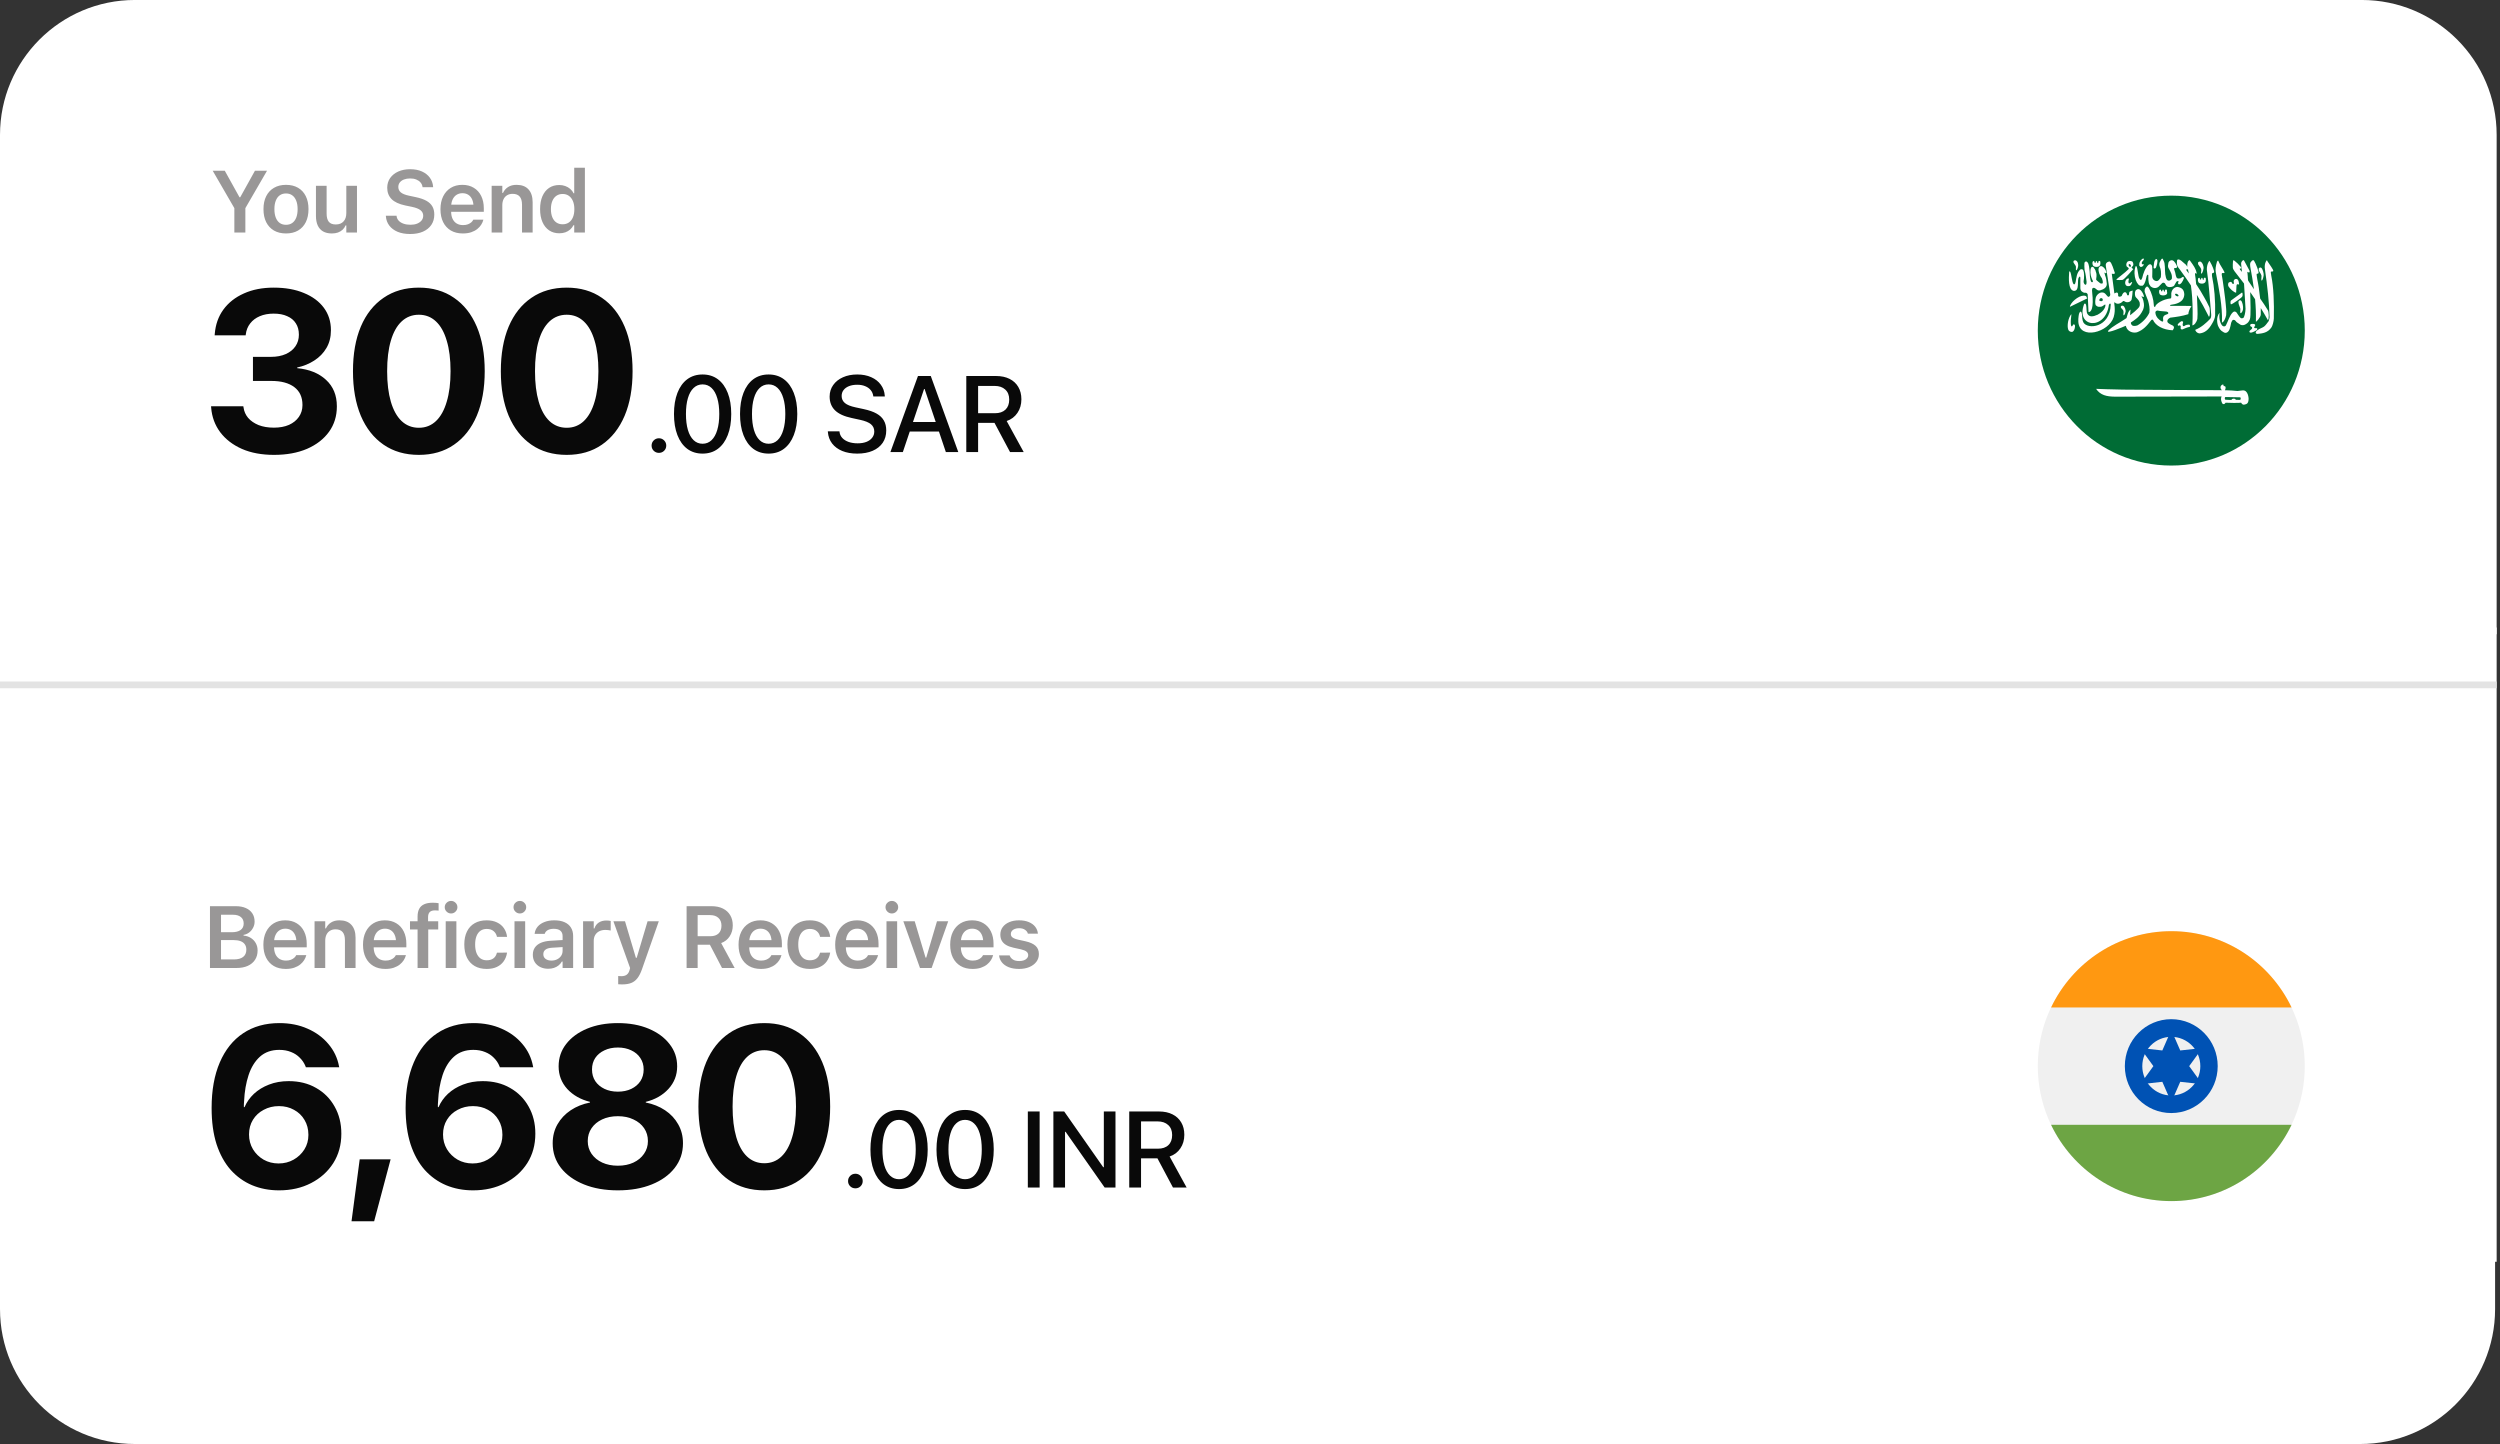
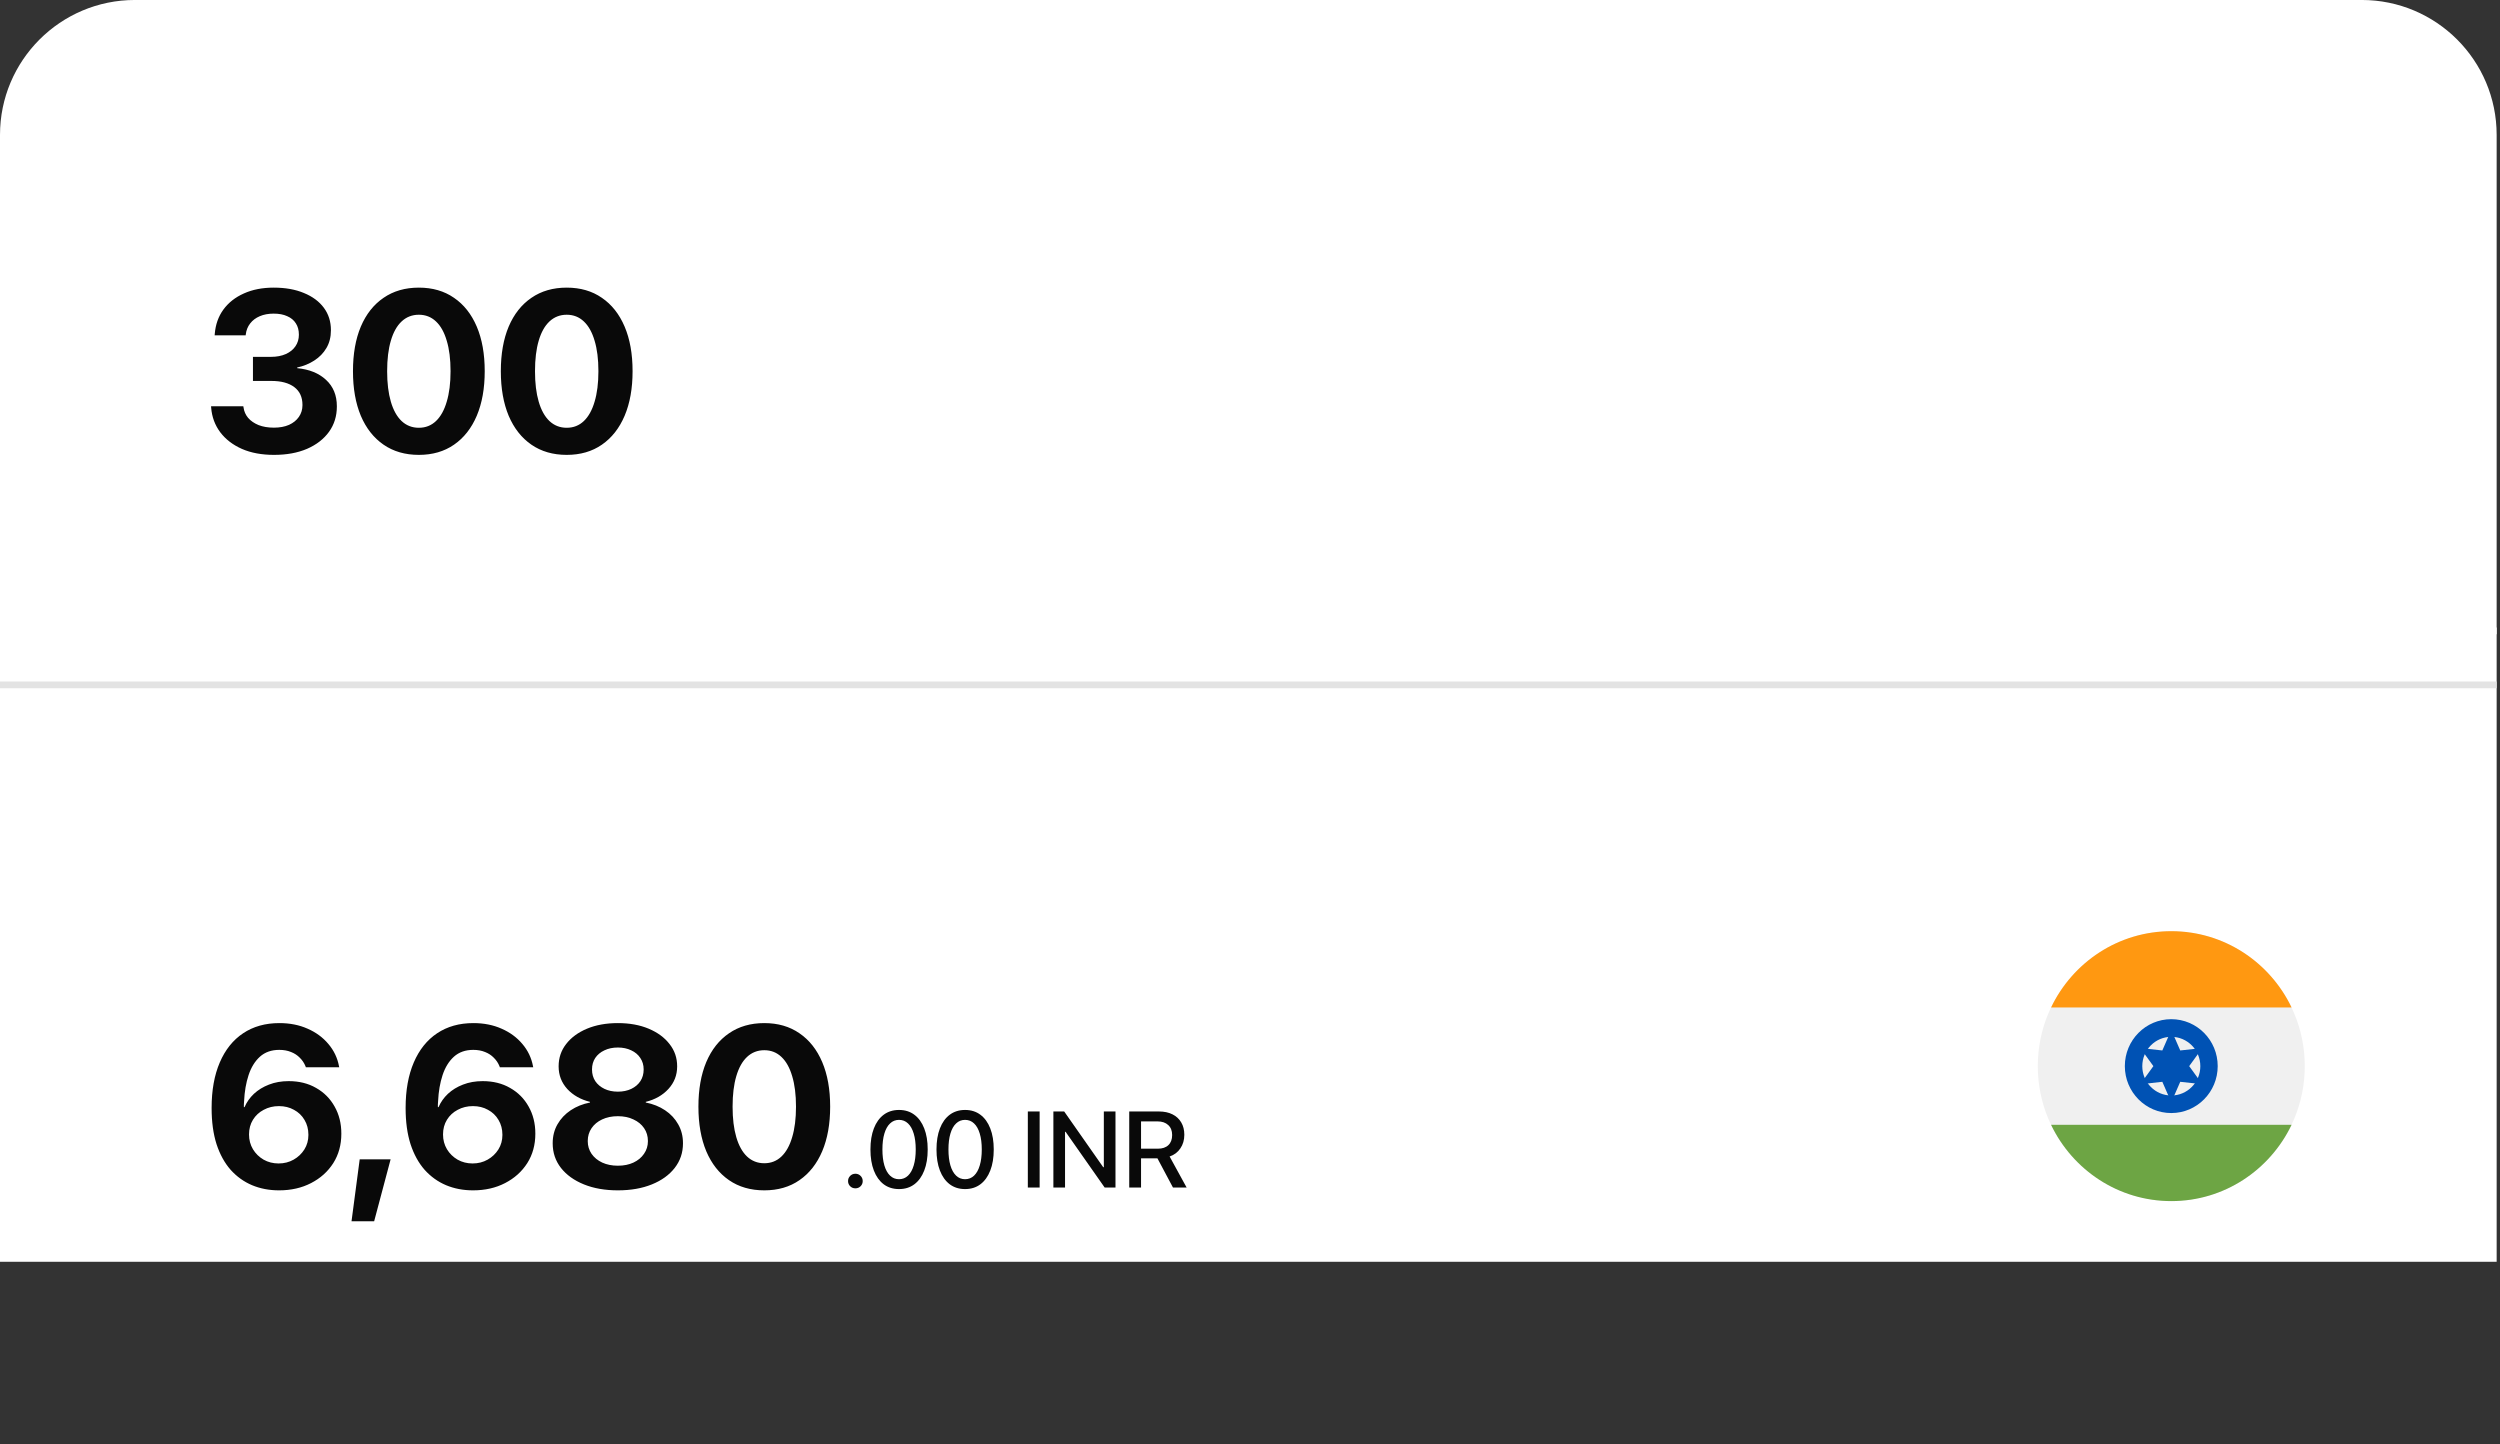
<svg xmlns="http://www.w3.org/2000/svg" width="509" height="294" viewBox="0 0 509 294" fill="none">
  <rect x="0" y="0" width="509" height="294" fill="#333333" stroke="none" />
  <path d="M0 27.473C0 12.298 12.302 -0.004 27.477 -0.004H480.841C496.016 -0.004 508.318 12.298 508.318 27.473V129.136H0V27.473Z" fill="white" />
-   <path d="M47.715 47.34V42.378L43.303 34.756H45.762L48.762 40.163H48.91L51.91 34.756H54.369L49.956 42.378V47.34H47.715ZM58.232 47.532C57.284 47.532 56.468 47.334 55.782 46.939C55.096 46.538 54.566 45.968 54.194 45.23C53.828 44.491 53.645 43.61 53.645 42.587V42.57C53.645 41.546 53.831 40.669 54.203 39.936C54.575 39.198 55.104 38.631 55.79 38.236C56.476 37.834 57.29 37.634 58.232 37.634C59.174 37.634 59.988 37.831 60.674 38.227C61.36 38.622 61.886 39.189 62.252 39.927C62.624 40.666 62.81 41.546 62.81 42.57V42.587C62.81 43.61 62.627 44.491 62.261 45.23C61.895 45.968 61.368 46.538 60.682 46.939C59.996 47.334 59.18 47.532 58.232 47.532ZM58.232 45.77C58.732 45.77 59.156 45.645 59.505 45.395C59.86 45.139 60.13 44.776 60.316 44.305C60.502 43.828 60.595 43.256 60.595 42.587V42.57C60.595 41.901 60.499 41.331 60.307 40.86C60.121 40.384 59.854 40.02 59.505 39.77C59.156 39.514 58.732 39.387 58.232 39.387C57.732 39.387 57.305 39.514 56.95 39.77C56.601 40.02 56.334 40.384 56.148 40.86C55.962 41.331 55.869 41.901 55.869 42.57V42.587C55.869 43.256 55.962 43.828 56.148 44.305C56.334 44.782 56.601 45.145 56.95 45.395C57.299 45.645 57.726 45.77 58.232 45.77ZM67.572 47.532C66.862 47.532 66.266 47.395 65.784 47.122C65.301 46.843 64.938 46.439 64.694 45.91C64.45 45.375 64.328 44.732 64.328 43.982V37.826H66.499V43.485C66.499 44.218 66.644 44.77 66.935 45.142C67.226 45.514 67.7 45.7 68.356 45.7C68.705 45.7 69.013 45.648 69.281 45.543C69.548 45.433 69.772 45.276 69.952 45.072C70.138 44.869 70.278 44.625 70.371 44.34C70.464 44.049 70.51 43.727 70.51 43.372V37.826H72.682V47.34H70.51V45.892H70.362C70.217 46.229 70.013 46.523 69.752 46.773C69.49 47.017 69.176 47.206 68.81 47.34C68.444 47.468 68.031 47.532 67.572 47.532ZM83.504 47.645C82.533 47.645 81.687 47.497 80.966 47.2C80.251 46.898 79.684 46.477 79.266 45.936C78.853 45.395 78.62 44.764 78.568 44.044L78.559 43.921H80.74L80.748 44.009C80.789 44.363 80.931 44.671 81.175 44.933C81.42 45.195 81.748 45.398 82.161 45.543C82.574 45.689 83.045 45.761 83.574 45.761C84.085 45.761 84.533 45.686 84.917 45.535C85.306 45.378 85.611 45.163 85.832 44.889C86.053 44.61 86.164 44.291 86.164 43.93V43.921C86.164 43.468 85.986 43.099 85.632 42.814C85.283 42.523 84.702 42.291 83.888 42.116L82.527 41.837C81.242 41.564 80.306 41.128 79.719 40.529C79.132 39.924 78.838 39.154 78.838 38.218V38.209C78.844 37.459 79.045 36.802 79.44 36.239C79.841 35.675 80.391 35.236 81.088 34.922C81.792 34.608 82.597 34.451 83.504 34.451C84.428 34.451 85.231 34.605 85.911 34.913C86.591 35.221 87.126 35.643 87.515 36.178C87.905 36.712 88.126 37.32 88.178 38L88.187 38.113H86.033L86.016 38C85.963 37.675 85.826 37.387 85.606 37.137C85.391 36.887 85.103 36.689 84.742 36.544C84.382 36.398 83.963 36.329 83.487 36.334C83.021 36.334 82.609 36.404 82.248 36.544C81.888 36.683 81.606 36.884 81.402 37.145C81.199 37.401 81.097 37.709 81.097 38.07V38.079C81.097 38.52 81.269 38.887 81.612 39.177C81.955 39.462 82.519 39.686 83.303 39.849L84.655 40.137C85.539 40.323 86.257 40.57 86.809 40.878C87.361 41.186 87.768 41.57 88.03 42.029C88.292 42.483 88.422 43.029 88.422 43.669V43.677C88.422 44.491 88.222 45.195 87.821 45.788C87.419 46.381 86.85 46.84 86.111 47.165C85.379 47.485 84.51 47.645 83.504 47.645ZM94.23 47.532C93.282 47.532 92.469 47.331 91.788 46.93C91.114 46.529 90.594 45.962 90.227 45.23C89.861 44.491 89.678 43.616 89.678 42.605V42.596C89.678 41.596 89.861 40.724 90.227 39.98C90.594 39.236 91.108 38.66 91.771 38.253C92.439 37.84 93.224 37.634 94.126 37.634C95.027 37.634 95.806 37.834 96.463 38.236C97.12 38.631 97.623 39.186 97.971 39.901C98.326 40.616 98.503 41.45 98.503 42.404V43.128H90.768V41.671H97.448L96.41 43.032V42.169C96.41 41.535 96.314 41.009 96.123 40.59C95.931 40.172 95.666 39.858 95.329 39.648C94.992 39.439 94.599 39.334 94.152 39.334C93.704 39.334 93.306 39.445 92.957 39.666C92.614 39.881 92.344 40.201 92.146 40.625C91.948 41.044 91.849 41.558 91.849 42.169V43.041C91.849 43.622 91.945 44.122 92.137 44.541C92.335 44.959 92.614 45.279 92.974 45.5C93.341 45.721 93.774 45.831 94.274 45.831C94.663 45.831 94.998 45.776 95.277 45.666C95.561 45.549 95.791 45.413 95.966 45.256C96.14 45.093 96.262 44.936 96.332 44.785L96.358 44.724H98.416L98.39 44.811C98.314 45.119 98.175 45.433 97.971 45.753C97.774 46.067 97.506 46.36 97.169 46.633C96.832 46.901 96.419 47.119 95.931 47.288C95.442 47.45 94.876 47.532 94.23 47.532ZM100.099 47.34V37.826H102.27V39.282H102.41C102.643 38.77 102.988 38.369 103.448 38.079C103.907 37.782 104.48 37.634 105.166 37.634C106.23 37.634 107.041 37.942 107.599 38.558C108.163 39.174 108.445 40.049 108.445 41.183V47.34H106.282V41.68C106.282 40.942 106.125 40.389 105.811 40.023C105.497 39.651 105.015 39.465 104.363 39.465C103.933 39.465 103.561 39.561 103.247 39.753C102.933 39.939 102.692 40.206 102.523 40.555C102.355 40.904 102.27 41.317 102.27 41.794V47.34H100.099ZM113.869 47.497C113.078 47.497 112.389 47.299 111.802 46.904C111.215 46.503 110.761 45.936 110.442 45.203C110.122 44.465 109.962 43.593 109.962 42.587V42.57C109.962 41.558 110.119 40.686 110.433 39.953C110.753 39.221 111.203 38.657 111.784 38.262C112.372 37.866 113.066 37.669 113.869 37.669C114.305 37.669 114.712 37.738 115.09 37.878C115.468 38.012 115.799 38.203 116.084 38.453C116.374 38.698 116.601 38.994 116.764 39.343H116.912V34.146H119.084V47.34H116.912V45.849H116.764C116.59 46.192 116.36 46.488 116.075 46.738C115.796 46.982 115.47 47.171 115.098 47.305C114.726 47.433 114.316 47.497 113.869 47.497ZM114.549 45.666C115.043 45.666 115.468 45.543 115.822 45.299C116.183 45.049 116.459 44.695 116.651 44.235C116.842 43.776 116.938 43.23 116.938 42.596V42.578C116.938 41.939 116.84 41.389 116.642 40.93C116.45 40.471 116.174 40.116 115.813 39.866C115.459 39.616 115.037 39.491 114.549 39.491C114.061 39.491 113.636 39.616 113.276 39.866C112.921 40.111 112.648 40.462 112.456 40.922C112.264 41.381 112.168 41.93 112.168 42.57V42.587C112.168 43.227 112.264 43.779 112.456 44.244C112.648 44.703 112.921 45.055 113.276 45.299C113.63 45.543 114.055 45.666 114.549 45.666Z" fill="#999797" />
  <path d="M55.789 92.613C53.295 92.613 51.121 92.21 49.266 91.404C47.411 90.583 45.936 89.451 44.841 88.006C43.762 86.561 43.146 84.897 42.994 83.011L42.971 82.715H49.54L49.585 82.966C49.692 83.756 50.003 84.463 50.52 85.087C51.053 85.695 51.76 86.181 52.642 86.546C53.539 86.896 54.58 87.071 55.766 87.071C56.952 87.071 57.978 86.881 58.845 86.501C59.712 86.105 60.381 85.566 60.852 84.881C61.339 84.182 61.582 83.384 61.582 82.487V82.441C61.582 80.86 61.027 79.651 59.917 78.814C58.807 77.978 57.256 77.56 55.264 77.56H51.501V72.656H55.173C56.329 72.656 57.332 72.466 58.184 72.086C59.035 71.706 59.689 71.181 60.145 70.512C60.617 69.828 60.852 69.045 60.852 68.163V68.118C60.852 67.221 60.647 66.46 60.236 65.837C59.841 65.198 59.256 64.712 58.48 64.377C57.72 64.027 56.8 63.853 55.721 63.853C54.656 63.853 53.714 64.027 52.892 64.377C52.071 64.727 51.417 65.221 50.931 65.86C50.444 66.483 50.148 67.221 50.041 68.072L50.019 68.277H43.701L43.724 68.004C43.876 66.088 44.461 64.43 45.48 63.032C46.514 61.617 47.905 60.523 49.654 59.747C51.402 58.956 53.425 58.561 55.721 58.561C58.093 58.561 60.145 58.926 61.879 59.656C63.627 60.371 64.981 61.374 65.939 62.667C66.896 63.959 67.375 65.472 67.375 67.205V67.251C67.375 68.619 67.071 69.821 66.463 70.855C65.855 71.888 65.026 72.74 63.977 73.409C62.943 74.078 61.787 74.549 60.51 74.823V74.96C62.958 75.188 64.912 75.979 66.372 77.332C67.847 78.685 68.584 80.479 68.584 82.715V82.76C68.584 84.722 68.052 86.44 66.988 87.915C65.923 89.39 64.433 90.545 62.517 91.382C60.601 92.203 58.359 92.613 55.789 92.613ZM85.277 92.613C82.495 92.613 80.1 91.921 78.093 90.538C76.086 89.154 74.542 87.192 73.463 84.653C72.398 82.099 71.866 79.081 71.866 75.599V75.553C71.866 72.056 72.398 69.037 73.463 66.498C74.542 63.959 76.086 62.005 78.093 60.637C80.1 59.253 82.495 58.561 85.277 58.561C88.06 58.561 90.447 59.253 92.439 60.637C94.446 62.005 95.989 63.959 97.069 66.498C98.148 69.037 98.688 72.056 98.688 75.553V75.599C98.688 79.081 98.148 82.099 97.069 84.653C95.989 87.192 94.446 89.154 92.439 90.538C90.447 91.921 88.06 92.613 85.277 92.613ZM85.277 87.094C86.646 87.094 87.809 86.638 88.767 85.725C89.725 84.813 90.455 83.498 90.956 81.779C91.473 80.061 91.732 78.001 91.732 75.599V75.553C91.732 73.135 91.473 71.075 90.956 69.372C90.455 67.654 89.725 66.346 88.767 65.449C87.809 64.537 86.646 64.081 85.277 64.081C83.909 64.081 82.738 64.537 81.765 65.449C80.807 66.346 80.077 67.654 79.575 69.372C79.074 71.075 78.823 73.135 78.823 75.553V75.599C78.823 78.001 79.074 80.061 79.575 81.779C80.077 83.498 80.807 84.813 81.765 85.725C82.738 86.638 83.909 87.094 85.277 87.094ZM115.381 92.613C112.599 92.613 110.204 91.921 108.197 90.538C106.19 89.154 104.647 87.192 103.567 84.653C102.503 82.099 101.97 79.081 101.97 75.599V75.553C101.97 72.056 102.503 69.037 103.567 66.498C104.647 63.959 106.19 62.005 108.197 60.637C110.204 59.253 112.599 58.561 115.381 58.561C118.164 58.561 120.551 59.253 122.543 60.637C124.55 62.005 126.093 63.959 127.173 66.498C128.253 69.037 128.792 72.056 128.792 75.553V75.599C128.792 79.081 128.253 82.099 127.173 84.653C126.093 87.192 124.55 89.154 122.543 90.538C120.551 91.921 118.164 92.613 115.381 92.613ZM115.381 87.094C116.75 87.094 117.913 86.638 118.871 85.725C119.829 84.813 120.559 83.498 121.061 81.779C121.577 80.061 121.836 78.001 121.836 75.599V75.553C121.836 73.135 121.577 71.075 121.061 69.372C120.559 67.654 119.829 66.346 118.871 65.449C117.913 64.537 116.75 64.081 115.381 64.081C114.013 64.081 112.842 64.537 111.869 65.449C110.911 66.346 110.181 67.654 109.679 69.372C109.178 71.075 108.927 73.135 108.927 75.553V75.599C108.927 78.001 109.178 80.061 109.679 81.779C110.181 83.498 110.911 84.813 111.869 85.725C112.842 86.638 114.013 87.094 115.381 87.094Z" fill="#090909" />
-   <path d="M134.156 92.204C133.741 92.204 133.387 92.061 133.093 91.775C132.807 91.488 132.664 91.138 132.664 90.723C132.664 90.308 132.807 89.957 133.093 89.671C133.387 89.378 133.741 89.231 134.156 89.231C134.578 89.231 134.932 89.378 135.218 89.671C135.504 89.957 135.648 90.308 135.648 90.723C135.648 91.138 135.504 91.488 135.218 91.775C134.932 92.061 134.578 92.204 134.156 92.204ZM143.041 92.354C141.831 92.354 140.79 92.029 139.917 91.377C139.051 90.719 138.386 89.789 137.921 88.587C137.456 87.385 137.223 85.957 137.223 84.304V84.283C137.223 82.63 137.456 81.203 137.921 80.001C138.386 78.798 139.051 77.872 139.917 77.221C140.79 76.57 141.831 76.244 143.041 76.244C144.257 76.244 145.298 76.57 146.164 77.221C147.037 77.872 147.706 78.798 148.171 80.001C148.643 81.203 148.879 82.63 148.879 84.283V84.304C148.879 85.957 148.643 87.385 148.171 88.587C147.706 89.789 147.037 90.719 146.164 91.377C145.298 92.029 144.257 92.354 143.041 92.354ZM143.041 90.347C143.756 90.347 144.368 90.104 144.876 89.617C145.384 89.131 145.77 88.437 146.035 87.535C146.307 86.626 146.443 85.549 146.443 84.304V84.283C146.443 83.031 146.307 81.957 146.035 81.063C145.77 80.162 145.384 79.471 144.876 78.992C144.368 78.505 143.756 78.262 143.041 78.262C142.332 78.262 141.724 78.505 141.216 78.992C140.708 79.471 140.321 80.162 140.057 81.063C139.792 81.957 139.66 83.031 139.66 84.283V84.304C139.66 85.549 139.792 86.626 140.057 87.535C140.321 88.437 140.708 89.131 141.216 89.617C141.724 90.104 142.332 90.347 143.041 90.347ZM156.487 92.354C155.278 92.354 154.237 92.029 153.364 91.377C152.498 90.719 151.832 89.789 151.367 88.587C150.902 87.385 150.67 85.957 150.67 84.304V84.283C150.67 82.63 150.902 81.203 151.367 80.001C151.832 78.798 152.498 77.872 153.364 77.221C154.237 76.57 155.278 76.244 156.487 76.244C157.703 76.244 158.744 76.57 159.61 77.221C160.483 77.872 161.152 78.798 161.617 80.001C162.09 81.203 162.326 82.63 162.326 84.283V84.304C162.326 85.957 162.09 87.385 161.617 88.587C161.152 89.789 160.483 90.719 159.61 91.377C158.744 92.029 157.703 92.354 156.487 92.354ZM156.487 90.347C157.202 90.347 157.814 90.104 158.322 89.617C158.83 89.131 159.217 88.437 159.481 87.535C159.753 86.626 159.889 85.549 159.889 84.304V84.283C159.889 83.031 159.753 81.957 159.481 81.063C159.217 80.162 158.83 79.471 158.322 78.992C157.814 78.505 157.202 78.262 156.487 78.262C155.779 78.262 155.17 78.505 154.662 78.992C154.154 79.471 153.768 80.162 153.503 81.063C153.238 81.957 153.106 83.031 153.106 84.283V84.304C153.106 85.549 153.238 86.626 153.503 87.535C153.768 88.437 154.154 89.131 154.662 89.617C155.17 90.104 155.779 90.347 156.487 90.347ZM174.525 92.354C173.366 92.354 172.35 92.175 171.477 91.818C170.611 91.46 169.924 90.952 169.416 90.293C168.915 89.635 168.629 88.862 168.557 87.975L168.547 87.825H170.908L170.929 87.954C170.987 88.426 171.176 88.834 171.498 89.177C171.82 89.521 172.249 89.789 172.786 89.982C173.323 90.168 173.935 90.261 174.621 90.261C175.294 90.261 175.884 90.165 176.392 89.972C176.9 89.771 177.294 89.489 177.573 89.124C177.859 88.759 178.002 88.34 178.002 87.868V87.857C178.002 87.249 177.777 86.755 177.326 86.376C176.875 85.997 176.135 85.696 175.104 85.474L173.419 85.109C171.874 84.78 170.736 84.258 170.006 83.542C169.276 82.82 168.912 81.886 168.912 80.741V80.73C168.919 79.843 169.162 79.063 169.641 78.391C170.121 77.711 170.783 77.185 171.627 76.813C172.471 76.433 173.441 76.244 174.536 76.244C175.616 76.244 176.568 76.43 177.391 76.802C178.213 77.167 178.861 77.675 179.333 78.326C179.813 78.977 180.081 79.721 180.138 80.559L180.149 80.72H177.809L177.788 80.58C177.716 80.122 177.537 79.729 177.251 79.399C176.972 79.063 176.596 78.802 176.124 78.616C175.659 78.423 175.119 78.33 174.503 78.337C173.881 78.337 173.334 78.43 172.861 78.616C172.389 78.802 172.021 79.067 171.756 79.41C171.491 79.746 171.359 80.151 171.359 80.623V80.634C171.359 81.206 171.58 81.682 172.024 82.061C172.475 82.433 173.19 82.723 174.171 82.931L175.856 83.296C176.936 83.525 177.809 83.829 178.475 84.208C179.147 84.587 179.641 85.059 179.956 85.625C180.278 86.183 180.439 86.852 180.439 87.632V87.642C180.439 88.608 180.199 89.446 179.72 90.154C179.24 90.855 178.557 91.399 177.67 91.785C176.79 92.165 175.741 92.354 174.525 92.354ZM181.285 92.043L186.898 76.555H188.851V79.195H188.143L183.818 92.043H181.285ZM184 87.857L184.687 85.925H191.717L192.404 87.857H184ZM192.576 92.043L188.25 79.195V76.555H189.506L195.109 92.043H192.576ZM196.738 92.043V76.555H202.791C203.85 76.555 204.766 76.748 205.539 77.135C206.312 77.521 206.906 78.069 207.321 78.777C207.743 79.485 207.954 80.323 207.954 81.288V81.31C207.954 82.362 207.686 83.281 207.149 84.068C206.62 84.855 205.89 85.406 204.96 85.721L208.426 92.043H205.646L202.48 86.097C202.466 86.097 202.444 86.097 202.416 86.097C202.394 86.097 202.373 86.097 202.351 86.097H199.142V92.043H196.738ZM199.142 84.133H202.555C203.486 84.133 204.205 83.889 204.713 83.403C205.221 82.916 205.475 82.233 205.475 81.353V81.331C205.475 80.473 205.206 79.8 204.67 79.314C204.14 78.82 203.414 78.573 202.491 78.573H199.142V84.133Z" fill="#090909" />
  <g clip-path="url(#clip0_10091_5242)">
    <path d="M442.073 94.787C457.084 94.787 469.252 82.486 469.252 67.311C469.252 52.136 457.084 39.834 442.073 39.834C427.063 39.834 414.895 52.136 414.895 67.311C414.895 82.486 427.063 94.787 442.073 94.787Z" fill="#006C35" />
    <path fill-rule="evenodd" clip-rule="evenodd" d="M436.386 52.627C436.343 52.626 436.278 52.65 436.186 52.705C435.98 52.844 435.573 53.274 435.56 53.767C435.548 54.046 435.496 54.045 435.676 54.222C435.807 54.412 435.937 54.394 436.2 54.254C436.351 54.142 436.402 54.07 436.453 53.881C436.516 53.565 436.124 54.031 436.074 53.679C435.986 53.352 436.236 53.217 436.474 52.901C436.48 52.752 436.482 52.63 436.386 52.627ZM440.217 52.648C440.144 52.658 440.054 52.754 439.929 52.982C439.84 53.222 439.454 53.585 439.732 54.332C439.96 54.807 440.053 55.577 439.95 56.436C439.792 56.68 439.756 56.764 439.549 57.008C439.259 57.324 438.944 57.243 438.703 57.125C438.477 56.971 438.299 56.892 438.196 56.404C438.215 55.625 438.26 54.35 438.119 54.08C437.911 53.661 437.569 53.812 437.423 53.938C436.721 54.587 436.373 55.684 436.161 56.556C435.967 57.193 435.759 57.008 435.613 56.752C435.258 56.416 435.233 53.786 434.805 54.219C434.119 56.202 435.199 58.374 435.947 58.163C436.487 58.389 436.83 57.35 437.051 56.212C437.202 55.893 437.317 55.856 437.395 56.02C437.375 57.533 437.502 57.87 437.887 58.33C438.745 58.999 439.455 58.414 439.511 58.358L440.178 57.683C440.327 57.525 440.524 57.515 440.734 57.654C440.938 57.842 440.912 58.165 441.349 58.39C441.717 58.539 442.502 58.426 442.684 58.106C442.93 57.681 442.989 57.535 443.103 57.374C443.278 57.138 443.577 57.243 443.577 57.317C443.549 57.448 443.373 57.578 443.493 57.814C443.701 57.972 443.749 57.871 443.872 57.836C444.308 57.625 444.635 56.67 444.635 56.67C444.654 56.314 444.454 56.341 444.326 56.414C444.159 56.518 444.148 56.553 443.981 56.656C443.768 56.688 443.356 56.83 443.152 56.51C442.943 56.126 442.942 55.59 442.783 55.203C442.783 55.175 442.504 54.593 442.762 54.556C442.892 54.581 443.171 54.654 443.215 54.418C443.351 54.188 442.921 53.535 442.628 53.206C442.374 52.924 442.023 52.89 441.683 53.178C441.445 53.399 441.48 53.647 441.433 53.881C441.373 54.151 441.384 54.484 441.655 54.841C441.892 55.314 442.324 55.922 442.182 56.78C442.182 56.78 441.931 57.189 441.489 57.136C441.305 57.095 441.006 57.015 440.846 55.825C440.726 54.924 440.877 53.662 440.498 53.071C440.413 52.848 440.34 52.632 440.217 52.648ZM439.005 52.744C438.89 52.754 438.764 52.889 438.66 53.149C438.572 53.347 438.464 54.382 438.481 54.382C438.41 54.69 438.799 54.82 438.977 54.424C439.242 53.699 439.244 53.389 439.261 53.081C439.22 52.847 439.119 52.734 439.005 52.744ZM443.482 52.825C443.365 52.836 443.271 52.906 443.236 53.081C443.189 53.494 443.213 53.718 443.282 54.062C443.334 54.291 443.664 54.675 443.827 54.897C444.602 55.951 445.348 57.01 446.069 58.105C446.181 58.903 446.264 59.704 446.318 60.507C446.435 62.245 446.471 64.408 446.364 66.238C446.686 66.251 447.202 65.712 447.383 64.924C447.501 63.832 447.341 61.606 447.331 60.962C447.323 60.695 447.307 60.376 447.288 60.042C448.167 61.493 448.985 62.982 449.738 64.504C450.029 64.365 449.965 62.708 449.794 62.475C449.156 61.085 448.273 59.713 447.992 59.185C447.89 58.995 447.544 58.463 447.134 57.849C447.059 56.974 446.976 56.233 446.923 56.009C446.791 55.084 447.299 56.113 447.229 55.575C447.064 54.651 446.56 54.023 445.964 53.177C445.771 52.902 445.775 52.846 445.479 53.245C445.301 53.651 445.304 53.99 445.356 54.307C445.258 54.162 445.154 54.023 445.043 53.888C444.528 53.441 444.496 53.417 444.069 53.053C443.935 52.956 443.678 52.807 443.482 52.825L443.482 52.825ZM456.753 52.964C456.696 52.955 456.633 52.984 456.563 53.089C456.429 53.207 456.285 53.423 456.289 53.7C456.322 54.187 456.408 54.687 456.44 55.174C456.452 55.239 456.464 55.304 456.475 55.37C456.437 55.319 456.396 55.27 456.352 55.224C455.412 54.225 456.784 55.061 456.173 54.289C455.656 53.716 455.505 53.533 455.063 53.188C454.841 53.043 454.707 52.766 454.634 53.238C454.605 53.652 454.575 54.132 454.602 54.481C454.601 54.675 454.799 55.041 454.971 55.256C455.624 56.068 456.261 56.892 456.883 57.729C457.019 59.493 457.055 61.11 457.192 62.877C457.173 63.633 456.943 64.637 456.725 64.732C456.725 64.732 456.392 64.925 456.17 64.71C456.008 64.645 455.361 63.62 455.361 63.62C455.03 63.313 454.809 63.401 454.574 63.62C453.924 64.254 453.631 65.441 453.189 66.26C453.076 66.442 452.755 66.597 452.399 66.245C451.493 64.995 452.023 63.215 451.91 63.673C451.104 64.591 451.461 66.113 451.643 66.441C451.909 66.978 452.124 67.323 452.641 67.588C453.112 67.939 453.479 67.72 453.681 67.475C454.155 66.978 454.162 65.708 454.384 65.457C454.54 64.995 454.932 65.074 455.122 65.279C455.307 65.548 455.525 65.723 455.797 65.869C456.239 66.263 456.767 66.335 457.287 65.975C457.643 65.774 457.873 65.512 458.082 64.995C458.305 64.391 458.194 61.227 458.145 59.466C458.479 59.942 458.808 60.428 459.136 60.919C459.28 62.465 459.345 63.986 459.297 65.446C459.264 65.736 460.299 64.579 460.292 64.032C460.287 63.552 460.293 63.118 460.292 62.714C460.794 63.524 461.281 64.348 461.74 65.183C462.025 65.03 461.927 63.4 461.747 63.175C461.266 62.359 460.65 61.477 460.173 60.795C460.078 59.934 459.95 58.917 459.892 58.606C459.8 58.121 459.709 57.392 459.572 56.816C459.534 56.591 459.42 55.872 459.456 55.803C459.512 55.642 459.724 55.808 459.828 55.622C459.985 55.449 459.286 53.621 458.932 53.099C458.805 52.865 458.574 52.946 458.289 53.326C458.024 53.577 458.121 54.148 458.222 54.691C458.484 56.075 458.719 57.484 458.904 58.89C458.516 58.307 458.125 57.727 457.73 57.15C457.719 57.092 457.677 56.879 457.677 56.876C457.677 56.851 457.621 55.744 457.572 55.48C457.563 55.373 457.538 55.342 457.649 55.355C457.767 55.455 457.783 55.461 457.856 55.494C457.975 55.516 458.079 55.313 458.008 55.124C457.64 54.438 457.272 53.749 456.904 53.064C456.86 53.02 456.81 52.973 456.753 52.964ZM422.504 53C422.301 52.994 422.076 53.121 422.163 53.369C422.112 53.504 422.562 53.96 422.641 54.211C422.712 54.39 422.571 54.965 422.719 55.018C422.854 55.077 423.041 54.62 423.112 54.197C423.152 53.965 423.122 53.173 422.589 53.01C422.561 53.004 422.533 53.001 422.504 53ZM461.519 53.004C461.473 53.009 461.416 53.085 461.329 53.271C461.121 53.616 461.049 54.235 461.133 54.781C461.635 58.215 462.008 61.54 462.085 64.584C462.042 64.872 462.029 65.026 461.895 65.39C461.599 65.774 461.272 66.256 460.964 66.488C460.656 66.72 460.001 66.941 459.786 67.113C459.107 67.51 459.103 67.967 459.653 67.984C460.6 67.873 461.721 67.794 462.493 66.616C462.699 66.286 462.943 65.391 462.953 64.843C463.025 61.631 462.912 58.491 462.436 56.17C462.406 55.944 462.307 55.424 462.345 55.356C462.406 55.197 462.716 55.372 462.826 55.189C462.988 55.022 462.025 53.775 461.688 53.242C461.62 53.108 461.579 52.998 461.519 53.004ZM451.587 53.057C451.548 53.064 451.49 53.124 451.383 53.267C451.119 54.142 451.026 54.856 451.127 55.399C451.806 58.984 452.503 62.251 452.392 65.663C452.714 65.666 453.087 64.918 453.246 64.178C453.333 63.159 453.188 62.539 453.162 61.94C453.136 61.341 452.491 56.481 452.36 56.028C452.203 55.171 452.987 55.915 452.902 55.417C452.631 54.788 451.954 53.873 451.742 53.328C451.662 53.181 451.653 53.046 451.587 53.057H451.587ZM427.404 53.125C427.321 53.14 427.24 53.209 427.211 53.324C427.192 53.399 427.243 53.524 427.176 53.562C427.137 53.602 426.99 53.575 426.996 53.367C426.996 53.3 426.948 53.231 426.919 53.189C426.89 53.17 426.87 53.164 426.817 53.164C426.753 53.167 426.754 53.184 426.719 53.239C426.703 53.294 426.683 53.349 426.683 53.413C426.675 53.487 426.645 53.512 426.591 53.523C426.531 53.523 426.545 53.529 426.497 53.498C426.468 53.466 426.433 53.453 426.433 53.398C426.433 53.342 426.419 53.251 426.402 53.214C426.376 53.18 426.336 53.162 426.289 53.15C426.036 53.151 426.018 53.444 426.033 53.555C426.014 53.576 426.004 54.096 426.349 54.24C426.812 54.464 427.679 54.369 427.642 53.615C427.642 53.548 427.628 53.325 427.621 53.263C427.574 53.152 427.487 53.11 427.403 53.125L427.404 53.125ZM433.611 53.132C433.464 53.14 433.32 53.18 433.189 53.249C432.882 53.546 432.811 54.022 433.052 54.319C433.287 54.431 433.521 54.67 433.365 54.802C432.7 55.52 430.971 56.719 430.884 56.937C430.883 56.939 430.881 56.943 430.88 56.944C430.88 56.946 430.88 56.95 430.88 56.952C430.88 56.952 430.88 56.955 430.88 56.955C430.881 56.958 430.882 56.96 430.884 56.962C430.884 56.963 430.887 56.965 430.887 56.966C430.888 56.966 430.89 56.965 430.891 56.966C430.891 56.966 430.893 56.969 430.894 56.969C430.895 56.969 430.897 56.969 430.898 56.969L430.901 56.973C430.989 57.032 432.071 57.031 432.191 56.976C432.192 56.976 432.194 56.973 432.194 56.973C432.195 56.973 432.198 56.973 432.198 56.973C432.198 56.973 432.198 56.969 432.198 56.969C432.57 56.831 434.335 54.791 434.335 54.791C434.243 54.712 434.159 54.654 434.068 54.575C433.97 54.489 433.98 54.405 434.068 54.319C434.505 54.062 434.366 53.496 434.138 53.239C433.949 53.153 433.771 53.124 433.611 53.132ZM449.834 53.139C449.787 53.144 449.731 53.216 449.644 53.402C449.435 53.748 449.294 54.349 449.31 54.912C449.762 58.075 449.9 60.842 450.196 64.004C450.22 64.31 450.175 64.754 449.974 64.932C449.23 65.717 448.158 66.685 446.991 67.131C446.865 67.274 447.303 67.881 447.869 67.881C448.816 67.769 449.649 67.232 450.421 65.817C450.627 65.486 450.99 64.78 451.001 64.232C451.073 61.02 450.841 58.523 450.364 56.202C450.334 55.976 450.355 55.708 450.393 55.641C450.454 55.566 450.662 55.642 450.772 55.459C450.934 55.292 450.34 53.907 450.003 53.374C449.935 53.24 449.893 53.133 449.834 53.139H449.834ZM424.701 53.236C424.571 53.251 424.448 53.359 424.389 53.502C424.367 54.01 424.364 54.517 424.42 54.984C424.649 55.804 424.721 56.525 424.831 57.364C424.862 58.489 424.189 57.851 424.22 57.293C424.375 56.569 424.333 55.429 424.195 55.14C424.086 54.851 423.959 54.78 423.693 54.828C423.481 54.815 422.935 55.416 422.782 56.412C422.782 56.412 422.655 56.923 422.6 57.379C422.525 57.893 422.188 58.258 421.953 57.308C421.75 56.617 421.625 54.916 421.285 55.314C421.188 56.642 421.072 58.979 422.189 59.219C423.539 59.35 422.793 56.912 423.282 56.469C423.374 56.25 423.545 56.246 423.559 56.523V58.594C423.547 59.267 423.985 59.467 424.325 59.606C424.679 59.579 424.914 59.589 425.053 59.937C425.108 61.131 425.166 62.328 425.222 63.522C425.222 63.522 426.04 63.76 426.079 61.507C426.118 60.185 425.819 59.075 425.995 58.818C426.001 58.565 426.322 58.552 426.543 58.675C426.896 58.927 427.052 59.237 427.601 59.113C428.435 58.88 428.938 58.471 428.95 57.823C428.902 57.207 428.831 56.591 428.567 55.975C428.604 55.863 428.408 55.572 428.444 55.46C428.594 55.697 428.821 55.678 428.873 55.46C428.731 54.987 428.51 54.533 428.153 54.337C427.857 54.074 427.425 54.13 427.267 54.678C427.194 55.31 427.494 56.059 427.949 56.672C428.046 56.911 428.181 57.309 428.121 57.666C427.879 57.806 427.639 57.748 427.436 57.531C427.436 57.531 426.771 57.029 426.771 56.917C426.948 55.776 426.809 55.645 426.712 55.328C426.643 54.892 426.439 54.753 426.272 54.454C426.106 54.276 425.881 54.276 425.773 54.454C425.48 54.969 425.617 56.074 425.83 56.569C425.983 57.024 426.218 57.307 426.107 57.307C426.016 57.565 425.826 57.505 425.689 57.208C425.493 56.595 425.453 55.68 425.453 55.268C425.395 54.757 425.329 53.666 424.997 53.389C424.908 53.266 424.803 53.224 424.701 53.236ZM429.442 53.243C429.375 53.252 429.301 53.29 429.214 53.31C428.927 53.403 428.658 53.654 428.743 54.142C429.082 56.226 429.304 57.817 429.643 59.901C429.695 60.145 429.492 60.467 429.232 60.434C428.788 60.131 428.678 59.516 427.921 59.542C427.373 59.549 426.748 60.152 426.67 60.733C426.578 61.194 426.546 61.695 426.67 62.097C427.055 62.565 427.516 62.515 427.921 62.41C428.253 62.271 428.527 61.94 428.645 62.019C428.645 62.019 428.648 62.018 428.648 62.019C428.649 62.019 428.648 62.022 428.648 62.022C428.721 62.151 428.641 63.235 427.081 64.073C426.122 64.508 425.358 64.612 424.947 63.82C424.693 63.326 424.966 61.441 424.339 61.877C422.487 66.705 428.68 67.379 429.372 62.076C429.417 61.926 429.553 61.776 429.65 61.813C429.692 61.831 429.731 61.889 429.745 61.998C429.601 66.799 424.953 67.129 424.164 65.618C423.968 65.262 423.909 64.469 423.89 63.994C423.854 63.707 423.782 63.541 423.7 63.476C423.511 63.333 423.258 63.706 423.204 64.353C423.126 64.874 423.148 65.017 423.148 65.519C423.396 69.311 429.377 67.682 430.349 64.549C430.83 62.929 430.339 61.707 430.5 61.557C430.502 61.556 430.506 61.555 430.507 61.553L430.514 61.55C430.516 61.549 430.52 61.547 430.521 61.546C430.528 61.544 430.535 61.543 430.542 61.543C431.136 62.189 431.969 61.625 432.152 61.401C432.23 61.288 432.426 61.217 432.563 61.362C433.026 61.698 433.838 61.539 434.008 60.946C434.106 60.365 434.188 59.768 434.208 59.148C433.906 59.243 433.663 59.314 433.565 59.418C433.542 59.444 433.524 59.472 433.519 59.504C433.493 59.675 433.468 59.847 433.442 60.019C433.439 60.033 433.435 60.046 433.428 60.058C433.414 60.08 433.394 60.098 433.372 60.111C433.265 60.17 433.079 60.136 433.069 59.98C432.926 59.32 432.335 59.234 431.976 60.257C431.735 60.455 431.295 60.493 431.249 60.196C431.308 59.51 431.034 59.418 430.486 59.742C430.31 58.383 430.135 57.086 429.959 55.727C430.187 55.72 430.397 55.888 430.606 55.624C430.38 54.913 429.902 53.468 429.632 53.332C429.63 53.331 429.627 53.329 429.625 53.328C429.608 53.309 429.589 53.291 429.569 53.275C429.564 53.272 429.556 53.267 429.551 53.264C429.54 53.259 429.528 53.254 429.516 53.25C429.492 53.243 429.467 53.24 429.442 53.243L429.442 53.243ZM447.925 53.254C447.688 53.246 447.425 53.398 447.528 53.698C447.468 53.861 448.037 54.417 448.129 54.721C448.294 55.188 448.003 55.634 448.174 55.698C448.332 55.77 448.552 55.216 448.635 54.703C448.73 54.289 448.438 53.44 448.023 53.264C447.991 53.257 447.958 53.254 447.925 53.254ZM433.526 53.765C433.634 53.754 433.764 53.854 433.828 53.996C433.896 54.147 433.862 54.292 433.751 54.319C433.64 54.347 433.496 54.247 433.428 54.096C433.359 53.944 433.394 53.796 433.505 53.769C433.512 53.767 433.519 53.766 433.526 53.765V53.765ZM460.236 54.465C460.02 54.458 459.785 54.623 459.878 54.948C459.824 55.126 460.339 55.728 460.422 56.057C460.498 56.291 460.308 57.046 460.465 57.116C460.609 57.194 460.811 56.594 460.886 56.039C460.928 55.735 460.705 54.669 460.328 54.479C460.298 54.471 460.267 54.466 460.236 54.465ZM445.469 54.835C445.488 54.924 445.508 55.014 445.521 55.105C445.566 55.302 445.604 55.497 445.644 55.691C445.474 55.453 445.332 55.262 445.272 55.194C444.886 54.73 445.28 54.889 445.469 54.835ZM448.871 56.526C448.787 56.541 448.706 56.614 448.677 56.728C448.659 56.803 448.713 56.925 448.646 56.963C448.607 57.002 448.457 56.979 448.463 56.771C448.463 56.705 448.415 56.632 448.386 56.59C448.356 56.571 448.337 56.565 448.284 56.565C448.219 56.568 448.221 56.585 448.185 56.64C448.17 56.695 448.15 56.75 448.15 56.814C448.142 56.888 448.116 56.913 448.062 56.924C448.002 56.924 448.013 56.931 447.964 56.899C447.935 56.867 447.901 56.854 447.901 56.8C447.901 56.743 447.886 56.652 447.869 56.615C447.843 56.581 447.803 56.566 447.757 56.554C447.504 56.555 447.489 56.845 447.503 56.956C447.484 56.977 447.472 57.501 447.816 57.645C448.279 57.868 449.15 57.77 449.113 57.016C449.113 56.95 449.095 56.725 449.088 56.664C449.041 56.553 448.954 56.511 448.871 56.526ZM433.337 56.682C433.28 56.676 433.205 56.698 433.119 56.75C432.71 56.974 432.552 57.637 432.806 58.025C433.044 58.367 433.421 58.242 433.471 58.242C433.872 58.293 434.11 57.482 434.11 57.482C434.11 57.482 434.122 57.254 433.646 57.684C433.446 57.722 433.419 57.649 433.369 57.535C433.327 57.324 433.336 57.11 433.432 56.899C433.476 56.773 433.432 56.692 433.337 56.682ZM455.296 56.785C455.068 56.774 454.827 56.923 454.765 57.237C454.766 57.422 454.848 57.523 454.832 57.691C454.808 57.787 454.71 57.851 454.477 57.737C454.513 57.703 454.326 57.436 454.326 57.436C454.144 57.324 453.901 57.442 453.742 57.546C453.655 57.706 453.591 57.98 453.69 58.26C453.951 58.748 454.847 59.581 455.275 59.589C455.283 59.149 455.325 58.563 455.348 58.199C455.359 58.062 455.39 57.911 455.521 57.876C455.651 57.842 455.877 58.008 455.879 57.865C455.855 57.586 455.8 57.172 455.644 56.977C455.563 56.857 455.432 56.792 455.296 56.785ZM437.119 58.317C437.113 58.319 437.107 58.324 437.102 58.327C437.099 58.329 437.094 58.332 437.091 58.334C437.046 58.369 436.992 58.448 436.873 58.533C436.672 58.765 436.636 58.926 436.648 59.39C436.66 59.439 437.03 60.48 437.344 61.212C437.556 61.973 437.752 62.845 437.608 63.667C437.112 64.755 436.116 65.731 435.155 66.261C434.665 66.42 434.242 66.366 434.128 66.258L434.125 66.254C433.844 66.063 433.837 65.722 433.854 65.664V65.661L433.858 65.657C434.669 65.086 435.596 64.624 436.322 63.081C436.536 62.492 436.601 62.138 436.388 61.227C436.305 60.887 436.203 60.608 435.974 60.367L435.977 60.363C436.115 60.297 436.473 60.563 436.529 60.395C436.444 59.96 436.152 59.376 435.823 59.077C435.533 58.812 435.219 58.781 434.954 59.024C434.656 59.191 434.593 59.794 434.736 60.321C434.896 60.717 435.326 60.787 435.633 61.586V61.589C435.639 61.639 435.738 62.185 435.583 62.406C435.458 62.801 433.849 64.084 433.735 64.161C433.734 64.163 433.725 64.167 433.724 64.169L433.721 64.172C433.72 64.172 433.718 64.175 433.717 64.176L433.714 64.179H433.707C433.705 64.178 433.704 64.177 433.703 64.176V64.172C433.702 64.171 433.7 64.166 433.7 64.165C433.695 64.133 433.703 64.051 433.7 63.92C433.689 63.679 433.787 63.136 433.781 63.042V63.039L433.777 63.035V63.032H433.773C433.241 63.379 433.066 64.443 432.969 64.758C431.622 65.699 430.092 66.399 429.212 67.352C428.753 68.076 432.372 66.52 432.793 66.332C432.797 66.335 432.8 66.34 432.804 66.343C432.883 66.432 432.89 66.742 433.13 67.022C433.507 67.537 434.306 67.854 435.084 67.658C436.389 67.181 437.141 66.282 437.907 65.284C438.016 65.123 438.187 64.996 438.346 65.121C438.872 66.311 440.388 67.158 442.349 67.246C442.803 66.688 442.586 66.413 442.402 66.297C442.345 66.259 441.427 65.897 441.284 65.537C441.194 65.201 441.413 64.904 441.85 64.68C443.109 64.526 444.346 64.355 445.544 63.966C445.556 63.559 445.793 62.951 445.951 62.687C446.061 62.504 446.132 62.486 446.159 62.46L446.162 62.456C446.163 62.456 446.165 62.453 446.166 62.453C446.166 62.452 446.169 62.45 446.169 62.449V62.442C446.17 62.434 446.169 62.42 446.166 62.406L445.962 62.285L441.945 62.268C441.895 62.248 441.858 62.229 441.836 62.211C441.834 62.209 441.83 62.205 441.829 62.204L441.825 62.2L441.822 62.197C441.821 62.196 441.819 62.191 441.818 62.19L441.815 62.186V62.182L441.811 62.179V62.175V62.172V62.165V62.161V62.158V62.154V62.151C441.812 62.15 441.814 62.148 441.815 62.147C441.816 62.145 441.817 62.142 441.818 62.14C441.838 62.113 441.885 62.088 441.945 62.065C442.904 61.933 444.608 61.651 444.721 59.994C444.704 59.131 444.356 58.566 443.309 58.409C442.539 58.469 441.99 59.222 442.078 60.051C442.042 60.274 442.153 60.712 441.927 60.761C440.451 60.898 438.839 61.833 438.785 62.502H438.782L438.778 62.506L438.771 62.509H438.764C438.762 62.51 438.756 62.512 438.754 62.513H438.743C438.74 62.513 438.736 62.513 438.733 62.513C438.729 62.512 438.722 62.51 438.718 62.509C438.622 62.482 438.499 62.322 438.518 62.097C438.462 60.94 438.089 59.631 437.506 58.622C437.298 58.412 437.207 58.327 437.148 58.317C437.146 58.317 437.142 58.317 437.14 58.317H437.119L437.119 58.317ZM440.964 58.928C440.881 58.942 440.8 59.012 440.771 59.127C440.753 59.202 440.807 59.327 440.739 59.365C440.701 59.404 440.55 59.381 440.556 59.173C440.556 59.107 440.508 59.034 440.479 58.992C440.45 58.972 440.434 58.967 440.381 58.967C440.316 58.97 440.314 58.987 440.279 59.041C440.264 59.097 440.244 59.152 440.244 59.215C440.236 59.29 440.21 59.315 440.156 59.326C440.095 59.326 440.11 59.332 440.061 59.301C440.032 59.269 439.994 59.256 439.994 59.201C439.994 59.145 439.983 59.054 439.966 59.017C439.94 58.983 439.896 58.968 439.85 58.956C439.597 58.957 439.582 59.247 439.597 59.358C439.578 59.379 439.565 59.902 439.91 60.047C440.372 60.27 441.475 60.139 441.207 59.418C441.207 59.352 441.189 59.127 441.182 59.066C441.135 58.955 441.048 58.913 440.964 58.928ZM456.481 59.571C456.468 59.569 456.455 59.57 456.442 59.574C456.442 59.574 454.299 61.116 454.246 61.17C454.033 61.361 454.139 62.032 454.246 61.955C454.399 62.015 456.557 60.536 456.516 60.363C456.61 60.369 456.655 59.603 456.481 59.571ZM442.99 59.799C443.077 59.79 443.192 59.82 443.302 59.885C443.462 59.978 443.561 60.12 443.548 60.222C443.548 60.225 443.549 60.23 443.548 60.233C443.548 60.236 443.542 60.241 443.541 60.243C443.54 60.246 443.539 60.252 443.538 60.254C443.537 60.256 443.535 60.26 443.534 60.261L443.531 60.268C443.525 60.278 443.518 60.286 443.51 60.293C443.433 60.366 443.255 60.355 443.088 60.258C442.929 60.165 442.832 60.023 442.842 59.92C442.842 59.917 442.845 59.912 442.845 59.91C442.848 59.897 442.853 59.885 442.86 59.874C442.862 59.87 442.864 59.863 442.867 59.86L442.87 59.856C442.876 59.85 442.881 59.844 442.888 59.839C442.913 59.818 442.949 59.804 442.99 59.799ZM424.218 60.19C423.108 60.211 421.481 61.662 421.438 62.468C422.61 61.899 423.761 61.351 424.953 60.762C424.76 60.472 424.941 60.211 424.218 60.19V60.19ZM427.817 60.695C427.926 60.696 428.041 60.75 428.102 60.904C428.157 61.046 428.104 61.194 428.039 61.267C428.038 61.267 428.039 61.27 428.039 61.27C428.037 61.272 428.036 61.276 428.035 61.278C427.988 61.338 427.825 61.313 427.708 61.313C427.567 61.307 427.498 61.283 427.413 61.167C427.372 61.038 427.496 60.912 427.55 60.816C427.551 60.815 427.553 60.813 427.554 60.812C427.559 60.803 427.569 60.792 427.578 60.784C427.62 60.745 427.693 60.708 427.771 60.698C427.787 60.697 427.802 60.695 427.817 60.695ZM456.064 61.142C455.866 61.166 455.678 61.355 455.765 61.657C455.711 61.834 456.033 62.454 456.116 62.783C456.191 63.017 456.02 63.68 456.176 63.749C456.32 63.828 456.699 63.356 456.686 62.765C456.727 62.462 456.578 61.342 456.201 61.152C456.156 61.14 456.11 61.136 456.064 61.142V61.142ZM432.074 62.236C431.899 62.248 431.744 62.343 431.814 62.591C431.803 62.772 432.307 62.991 432.338 63.408C432.409 63.581 432.23 64.132 432.38 64.183C432.517 64.24 432.708 63.802 432.78 63.394C432.82 63.171 432.608 62.39 432.246 62.25C432.19 62.237 432.132 62.233 432.074 62.236ZM439.254 63.227C439.267 63.226 439.279 63.227 439.293 63.227H439.3C439.747 63.35 440.407 63.363 440.98 63.423C441.446 63.453 441.677 63.822 441.24 63.977C440.809 64.126 440.395 64.243 440.393 64.872C440.449 65.184 440.437 65.348 440.389 65.423C440.386 65.429 440.379 65.436 440.375 65.441L440.372 65.444L440.368 65.448L440.365 65.451L440.361 65.455L440.354 65.459C440.347 65.463 440.34 65.466 440.333 65.469C440.327 65.471 440.318 65.472 440.312 65.473C440.21 65.488 440.061 65.389 439.95 65.331C439.684 65.138 438.939 64.671 438.832 63.668C438.817 63.441 438.985 63.246 439.254 63.227L439.254 63.227ZM421.716 63.998C421.688 63.999 421.633 64.084 421.558 64.18C420.898 65.244 420.839 66.832 421.203 67.306C421.397 67.53 421.716 67.628 421.952 67.558C422.367 67.376 422.549 66.526 422.451 66.215C422.312 65.996 422.203 65.961 422.064 66.148C421.772 66.747 421.651 66.337 421.625 66.002C421.58 65.367 421.641 64.782 421.709 64.318C421.746 64.081 421.744 63.998 421.716 63.998V63.998ZM444.227 65.395C444.174 65.392 444.12 65.403 444.073 65.427C444.062 65.427 443.6 65.744 443.451 65.964C443.36 66.034 443.37 66.095 443.398 66.216C443.469 66.381 443.593 66.329 443.735 66.252C443.923 66.226 444.014 66.35 443.999 66.579C443.912 66.863 444.037 66.969 444.037 66.987C444.037 67.005 444.219 67.162 444.431 67.037C444.88 66.864 445.159 66.695 445.788 66.557C445.952 66.554 445.943 66.108 445.682 66.092C445.342 66.109 445.028 66.127 444.688 66.397C444.478 66.446 444.442 66.318 444.396 66.202C444.343 65.915 444.516 65.713 444.48 65.499C444.49 65.508 444.375 65.403 444.227 65.395ZM458.641 65.939C458.557 65.942 458.469 65.954 458.342 65.964C458.204 65.994 458.156 66.055 458.131 66.223C458.141 66.479 458.296 66.467 458.454 66.568C458.546 66.686 458.606 66.793 458.447 66.987C458.297 67.126 458.19 67.203 458.04 67.343C457.969 67.465 457.924 67.653 458.142 67.712C458.542 67.826 459.47 67.217 459.47 67.204C459.62 67.09 459.57 66.874 459.558 66.874C459.47 66.772 459.272 66.833 459.14 66.817C459.076 66.817 458.869 66.786 458.967 66.6C459.05 66.484 459.08 66.415 459.136 66.273C459.199 66.134 459.144 66.04 458.918 65.964C458.803 65.943 458.724 65.936 458.641 65.939ZM452.619 78.264C452.618 78.264 452.617 78.267 452.616 78.267C451.949 78.44 451.97 79.14 452.398 79.447C445.358 79.447 434.555 79.326 432.239 79.326C430.942 79.326 426.842 79.17 426.763 79.17C427.642 80.47 428.916 80.735 430.583 80.762C433.71 80.762 448.198 80.722 452.32 80.722C452.027 81.249 452.347 82.095 452.577 82.25C452.582 82.254 452.59 82.259 452.595 82.261C452.603 82.265 452.614 82.27 452.623 82.272C452.625 82.272 452.63 82.271 452.633 82.272C452.906 82.337 453.026 82.137 453.118 81.991C453.561 82.031 456.053 82.067 456.281 81.987C456.282 81.987 456.284 81.984 456.285 81.984C456.439 82.213 456.592 82.43 456.886 82.392C457.4 82.281 457.804 82.225 457.817 81.17C457.817 81.17 457.764 79.374 456.597 79.486C456.321 79.528 455.547 79.607 455.547 79.607C454.65 79.499 453.992 79.488 452.985 79.451C453.078 79.331 453.242 78.848 453.041 78.673C452.988 78.629 452.91 78.604 452.802 78.612H452.798C452.797 78.612 452.793 78.612 452.791 78.612C452.791 78.612 452.789 78.609 452.788 78.609C452.785 78.608 452.78 78.607 452.777 78.605C452.771 78.6 452.765 78.594 452.76 78.587C452.758 78.586 452.754 78.582 452.753 78.58C452.702 78.505 452.674 78.321 452.64 78.275L452.637 78.271L452.633 78.267C452.631 78.266 452.629 78.265 452.626 78.264H452.623C452.622 78.264 452.619 78.264 452.619 78.264L452.619 78.264ZM453.097 80.833C453.098 80.832 453.099 80.833 453.101 80.833C454.128 80.883 455.093 80.843 456.12 80.893C456.283 81.033 456.201 81.353 456.095 81.412C456.089 81.415 456.084 81.417 456.078 81.419C456.074 81.42 456.067 81.419 456.063 81.419C456.06 81.419 456.053 81.42 456.049 81.419C455.715 81.41 455.522 81.403 455.188 81.394C455.188 81.377 455.186 81.361 455.181 81.344C455.102 81.107 454.529 81.123 454.394 81.309L454.387 81.319C454.385 81.323 454.382 81.33 454.38 81.334C454.378 81.338 454.375 81.347 454.373 81.352C454.371 81.358 454.37 81.369 454.37 81.376C454.369 81.385 454.365 81.396 454.366 81.405C453.915 81.46 453.509 81.39 453.059 81.373C452.926 81.206 452.942 80.905 453.097 80.833V80.833Z" fill="white" />
  </g>
  <path d="M0 127.758H508.318V256.898H0V127.758Z" fill="white" />
-   <path d="M43.875 197.084V195.34H47.616C48.441 195.34 49.069 195.171 49.499 194.834C49.935 194.491 50.154 194 50.154 193.36V193.343C50.154 192.918 50.052 192.561 49.848 192.27C49.651 191.98 49.357 191.762 48.968 191.616C48.578 191.471 48.095 191.398 47.52 191.398H43.875V189.802H47.162C47.965 189.802 48.572 189.651 48.985 189.349C49.404 189.046 49.613 188.608 49.613 188.032V188.015C49.613 187.456 49.424 187.023 49.046 186.715C48.668 186.401 48.136 186.244 47.45 186.244H43.875V184.5H47.999C48.802 184.5 49.488 184.628 50.057 184.884C50.627 185.134 51.066 185.494 51.374 185.965C51.682 186.43 51.837 186.986 51.837 187.631V187.648C51.837 188.09 51.735 188.503 51.531 188.887C51.334 189.27 51.066 189.593 50.729 189.855C50.392 190.11 50.011 190.273 49.587 190.343V190.491C50.151 190.538 50.648 190.698 51.078 190.971C51.508 191.244 51.842 191.599 52.081 192.035C52.325 192.471 52.447 192.959 52.447 193.5V193.517C52.447 194.25 52.273 194.883 51.924 195.418C51.575 195.953 51.078 196.366 50.432 196.657C49.793 196.942 49.026 197.084 48.13 197.084H43.875ZM42.75 197.084V184.5H45V197.084H42.75ZM58.176 197.276C57.229 197.276 56.415 197.075 55.734 196.674C55.06 196.273 54.54 195.706 54.173 194.974C53.807 194.235 53.624 193.36 53.624 192.349V192.34C53.624 191.34 53.807 190.468 54.173 189.724C54.54 188.98 55.054 188.404 55.717 187.997C56.386 187.584 57.17 187.378 58.072 187.378C58.973 187.378 59.752 187.579 60.409 187.98C61.066 188.375 61.569 188.93 61.917 189.645C62.272 190.36 62.449 191.195 62.449 192.148V192.872H54.714V191.416H61.394L60.356 192.776V191.913C60.356 191.279 60.261 190.753 60.069 190.334C59.877 189.916 59.612 189.602 59.275 189.392C58.938 189.183 58.545 189.078 58.098 189.078C57.65 189.078 57.252 189.189 56.903 189.41C56.56 189.625 56.29 189.945 56.092 190.369C55.894 190.788 55.796 191.302 55.796 191.913V192.785C55.796 193.366 55.892 193.866 56.083 194.285C56.281 194.703 56.56 195.023 56.92 195.244C57.287 195.465 57.72 195.575 58.22 195.575C58.609 195.575 58.944 195.52 59.223 195.41C59.508 195.293 59.737 195.157 59.912 195C60.086 194.837 60.208 194.68 60.278 194.529L60.304 194.468H62.362L62.336 194.555C62.261 194.863 62.121 195.177 61.917 195.497C61.72 195.811 61.452 196.104 61.115 196.378C60.778 196.645 60.365 196.863 59.877 197.032C59.389 197.194 58.822 197.276 58.176 197.276ZM64.045 197.084V187.57H66.217V189.026H66.356C66.589 188.515 66.935 188.113 67.394 187.823C67.853 187.526 68.426 187.378 69.112 187.378C70.176 187.378 70.987 187.686 71.545 188.302C72.109 188.919 72.391 189.794 72.391 190.927V197.084H70.228V191.424C70.228 190.686 70.071 190.134 69.757 189.767C69.443 189.395 68.961 189.209 68.309 189.209C67.879 189.209 67.507 189.305 67.193 189.497C66.879 189.683 66.638 189.951 66.469 190.299C66.301 190.648 66.217 191.061 66.217 191.538V197.084H64.045ZM78.46 197.276C77.513 197.276 76.699 197.075 76.018 196.674C75.344 196.273 74.824 195.706 74.457 194.974C74.091 194.235 73.908 193.36 73.908 192.349V192.34C73.908 191.34 74.091 190.468 74.457 189.724C74.824 188.98 75.338 188.404 76.001 187.997C76.669 187.584 77.454 187.378 78.356 187.378C79.257 187.378 80.036 187.579 80.693 187.98C81.35 188.375 81.853 188.93 82.201 189.645C82.556 190.36 82.733 191.195 82.733 192.148V192.872H74.998V191.416H81.678L80.64 192.776V191.913C80.64 191.279 80.544 190.753 80.353 190.334C80.161 189.916 79.896 189.602 79.559 189.392C79.222 189.183 78.829 189.078 78.382 189.078C77.934 189.078 77.536 189.189 77.187 189.41C76.844 189.625 76.574 189.945 76.376 190.369C76.178 190.788 76.079 191.302 76.079 191.913V192.785C76.079 193.366 76.175 193.866 76.367 194.285C76.565 194.703 76.844 195.023 77.204 195.244C77.571 195.465 78.004 195.575 78.504 195.575C78.893 195.575 79.228 195.52 79.507 195.41C79.791 195.293 80.021 195.157 80.196 195C80.37 194.837 80.492 194.68 80.562 194.529L80.588 194.468H82.646L82.62 194.555C82.544 194.863 82.405 195.177 82.201 195.497C82.004 195.811 81.736 196.104 81.399 196.378C81.062 196.645 80.649 196.863 80.161 197.032C79.672 197.194 79.106 197.276 78.46 197.276ZM85.018 197.084V189.244H83.474V187.57H85.018V186.619C85.018 185.986 85.128 185.459 85.349 185.041C85.57 184.622 85.907 184.311 86.361 184.108C86.814 183.898 87.396 183.794 88.105 183.794C88.338 183.794 88.55 183.802 88.742 183.82C88.939 183.837 89.125 183.861 89.3 183.89V185.407C89.213 185.39 89.105 185.378 88.977 185.372C88.855 185.361 88.716 185.355 88.558 185.355C88.053 185.355 87.692 185.474 87.477 185.712C87.262 185.945 87.154 186.288 87.154 186.741V187.57H89.221V189.244H87.189V197.084H85.018ZM90.747 197.084V187.57H92.919V197.084H90.747ZM91.837 185.983C91.489 185.983 91.186 185.858 90.93 185.608C90.675 185.358 90.547 185.055 90.547 184.701C90.547 184.346 90.675 184.047 90.93 183.802C91.186 183.552 91.489 183.428 91.837 183.428C92.192 183.428 92.494 183.552 92.744 183.802C93 184.047 93.128 184.346 93.128 184.701C93.128 185.055 93 185.358 92.744 185.608C92.494 185.858 92.192 185.983 91.837 185.983ZM99.093 197.276C98.139 197.276 97.323 197.078 96.642 196.683C95.962 196.288 95.439 195.721 95.073 194.982C94.712 194.238 94.532 193.346 94.532 192.305V192.288C94.532 191.264 94.712 190.387 95.073 189.654C95.433 188.921 95.953 188.36 96.633 187.971C97.314 187.576 98.131 187.378 99.084 187.378C99.898 187.378 100.599 187.52 101.186 187.805C101.779 188.084 102.247 188.474 102.59 188.974C102.939 189.474 103.154 190.052 103.235 190.709V190.744H101.186L101.177 190.727C101.084 190.262 100.86 189.881 100.505 189.584C100.157 189.282 99.686 189.131 99.093 189.131C98.599 189.131 98.174 189.256 97.82 189.506C97.471 189.756 97.203 190.116 97.017 190.587C96.831 191.058 96.738 191.625 96.738 192.288V192.305C96.738 192.979 96.831 193.558 97.017 194.04C97.209 194.517 97.479 194.883 97.828 195.139C98.183 195.389 98.604 195.514 99.093 195.514C99.657 195.514 100.11 195.386 100.453 195.131C100.802 194.875 101.04 194.497 101.168 193.997L101.186 193.962L103.235 193.953L103.226 194.023C103.122 194.668 102.895 195.235 102.546 195.724C102.203 196.212 101.741 196.593 101.16 196.866C100.584 197.139 99.895 197.276 99.093 197.276ZM104.752 197.084V187.57H106.924V197.084H104.752ZM105.842 185.983C105.494 185.983 105.191 185.858 104.935 185.608C104.68 185.358 104.552 185.055 104.552 184.701C104.552 184.346 104.68 184.047 104.935 183.802C105.191 183.552 105.494 183.428 105.842 183.428C106.197 183.428 106.499 183.552 106.749 183.802C107.005 184.047 107.133 184.346 107.133 184.701C107.133 185.055 107.005 185.358 106.749 185.608C106.499 185.858 106.197 185.983 105.842 185.983ZM111.615 197.241C111.011 197.241 110.473 197.125 110.002 196.892C109.531 196.66 109.159 196.331 108.886 195.907C108.618 195.476 108.485 194.974 108.485 194.398V194.381C108.485 193.811 108.624 193.322 108.903 192.916C109.182 192.509 109.589 192.189 110.124 191.956C110.665 191.724 111.322 191.584 112.095 191.538L115.618 191.328V192.759L112.4 192.959C111.796 192.994 111.348 193.125 111.057 193.352C110.766 193.572 110.621 193.878 110.621 194.267V194.285C110.621 194.692 110.775 195.008 111.083 195.235C111.397 195.462 111.793 195.575 112.269 195.575C112.705 195.575 113.095 195.488 113.438 195.314C113.781 195.139 114.051 194.904 114.249 194.607C114.447 194.305 114.545 193.965 114.545 193.587V190.587C114.545 190.11 114.394 189.744 114.092 189.488C113.79 189.233 113.345 189.105 112.758 189.105C112.258 189.105 111.851 189.192 111.537 189.366C111.223 189.541 111.014 189.785 110.909 190.099L110.891 190.134H108.851L108.86 190.055C108.929 189.52 109.136 189.052 109.479 188.651C109.828 188.25 110.29 187.939 110.865 187.718C111.441 187.491 112.107 187.378 112.862 187.378C113.682 187.378 114.377 187.506 114.947 187.762C115.516 188.012 115.949 188.378 116.246 188.86C116.542 189.337 116.691 189.91 116.691 190.578V197.084H114.545V195.767H114.397C114.223 196.075 113.999 196.34 113.726 196.561C113.452 196.782 113.136 196.95 112.775 197.067C112.42 197.183 112.034 197.241 111.615 197.241ZM118.714 197.084V187.57H120.885V189.035H121.025C121.187 188.517 121.478 188.119 121.897 187.84C122.321 187.555 122.844 187.413 123.466 187.413C123.629 187.413 123.789 187.422 123.946 187.439C124.103 187.456 124.234 187.48 124.339 187.509V189.453C124.164 189.413 123.99 189.384 123.815 189.366C123.641 189.343 123.458 189.331 123.266 189.331C122.789 189.331 122.371 189.421 122.01 189.602C121.655 189.782 121.379 190.038 121.182 190.369C120.984 190.7 120.885 191.096 120.885 191.555V197.084H118.714ZM126.71 200.424C126.577 200.424 126.434 200.421 126.283 200.415C126.138 200.409 125.998 200.401 125.864 200.389V198.715C125.958 198.726 126.062 198.735 126.178 198.741C126.295 198.747 126.408 198.75 126.519 198.75C126.96 198.75 127.315 198.654 127.582 198.462C127.856 198.27 128.053 197.959 128.175 197.529L128.289 197.093L124.888 187.57H127.251L129.754 195.976L129.178 195.008H129.911L129.344 195.976L131.847 187.57H134.132L130.722 197.293C130.449 198.084 130.135 198.706 129.78 199.159C129.425 199.619 129.001 199.944 128.507 200.136C128.013 200.328 127.414 200.424 126.71 200.424ZM139.791 197.084V184.5H144.866C145.768 184.5 146.541 184.66 147.186 184.98C147.831 185.3 148.326 185.75 148.669 186.331C149.017 186.913 149.192 187.605 149.192 188.407V188.424C149.192 189.256 148.983 189.994 148.564 190.639C148.151 191.279 147.573 191.735 146.829 192.009L149.576 197.084H147.003L144.535 192.349C144.518 192.349 144.497 192.349 144.474 192.349C144.457 192.349 144.439 192.349 144.422 192.349H142.041V197.084H139.791ZM142.041 190.613H144.64C145.349 190.613 145.901 190.427 146.297 190.055C146.692 189.677 146.89 189.151 146.89 188.477V188.459C146.89 187.797 146.686 187.273 146.279 186.89C145.872 186.506 145.308 186.314 144.587 186.314H142.041V190.613ZM154.921 197.276C153.974 197.276 153.16 197.075 152.479 196.674C151.805 196.273 151.285 195.706 150.918 194.974C150.552 194.235 150.369 193.36 150.369 192.349V192.34C150.369 191.34 150.552 190.468 150.918 189.724C151.285 188.98 151.799 188.404 152.462 187.997C153.131 187.584 153.915 187.378 154.817 187.378C155.718 187.378 156.497 187.579 157.154 187.98C157.811 188.375 158.313 188.93 158.662 189.645C159.017 190.36 159.194 191.195 159.194 192.148V192.872H151.459V191.416H158.139L157.101 192.776V191.913C157.101 191.279 157.005 190.753 156.814 190.334C156.622 189.916 156.357 189.602 156.02 189.392C155.683 189.183 155.29 189.078 154.843 189.078C154.395 189.078 153.997 189.189 153.648 189.41C153.305 189.625 153.035 189.945 152.837 190.369C152.639 190.788 152.54 191.302 152.54 191.913V192.785C152.54 193.366 152.636 193.866 152.828 194.285C153.026 194.703 153.305 195.023 153.665 195.244C154.032 195.465 154.465 195.575 154.965 195.575C155.354 195.575 155.689 195.52 155.968 195.41C156.253 195.293 156.482 195.157 156.657 195C156.831 194.837 156.953 194.68 157.023 194.529L157.049 194.468H159.107L159.081 194.555C159.005 194.863 158.866 195.177 158.662 195.497C158.465 195.811 158.197 196.104 157.86 196.378C157.523 196.645 157.11 196.863 156.622 197.032C156.133 197.194 155.567 197.276 154.921 197.276ZM164.88 197.276C163.927 197.276 163.11 197.078 162.429 196.683C161.749 196.288 161.226 195.721 160.86 194.982C160.499 194.238 160.319 193.346 160.319 192.305V192.288C160.319 191.264 160.499 190.387 160.86 189.654C161.22 188.921 161.741 188.36 162.421 187.971C163.101 187.576 163.918 187.378 164.871 187.378C165.685 187.378 166.386 187.52 166.973 187.805C167.566 188.084 168.034 188.474 168.377 188.974C168.726 189.474 168.941 190.052 169.022 190.709V190.744H166.973L166.964 190.727C166.871 190.262 166.647 189.881 166.293 189.584C165.944 189.282 165.473 189.131 164.88 189.131C164.386 189.131 163.961 189.256 163.607 189.506C163.258 189.756 162.991 190.116 162.804 190.587C162.618 191.058 162.525 191.625 162.525 192.288V192.305C162.525 192.979 162.618 193.558 162.804 194.04C162.996 194.517 163.267 194.883 163.615 195.139C163.97 195.389 164.392 195.514 164.88 195.514C165.444 195.514 165.897 195.386 166.24 195.131C166.589 194.875 166.828 194.497 166.955 193.997L166.973 193.962L169.022 193.953L169.014 194.023C168.909 194.668 168.682 195.235 168.333 195.724C167.99 196.212 167.528 196.593 166.947 196.866C166.371 197.139 165.682 197.276 164.88 197.276ZM174.595 197.276C173.647 197.276 172.833 197.075 172.153 196.674C171.478 196.273 170.958 195.706 170.592 194.974C170.226 194.235 170.042 193.36 170.042 192.349V192.34C170.042 191.34 170.226 190.468 170.592 189.724C170.958 188.98 171.473 188.404 172.135 187.997C172.804 187.584 173.589 187.378 174.49 187.378C175.391 187.378 176.17 187.579 176.827 187.98C177.484 188.375 177.987 188.93 178.336 189.645C178.69 190.36 178.868 191.195 178.868 192.148V192.872H171.133V191.416H177.813L176.775 192.776V191.913C176.775 191.279 176.679 190.753 176.487 190.334C176.295 189.916 176.031 189.602 175.693 189.392C175.356 189.183 174.964 189.078 174.516 189.078C174.068 189.078 173.67 189.189 173.321 189.41C172.978 189.625 172.708 189.945 172.51 190.369C172.313 190.788 172.214 191.302 172.214 191.913V192.785C172.214 193.366 172.31 193.866 172.502 194.285C172.699 194.703 172.978 195.023 173.339 195.244C173.705 195.465 174.138 195.575 174.638 195.575C175.028 195.575 175.362 195.52 175.641 195.41C175.926 195.293 176.156 195.157 176.33 195C176.504 194.837 176.627 194.68 176.696 194.529L176.722 194.468H178.781L178.754 194.555C178.679 194.863 178.539 195.177 178.336 195.497C178.138 195.811 177.871 196.104 177.533 196.378C177.196 196.645 176.783 196.863 176.295 197.032C175.807 197.194 175.24 197.276 174.595 197.276ZM180.49 197.084V187.57H182.661V197.084H180.49ZM181.58 185.983C181.231 185.983 180.929 185.858 180.673 185.608C180.417 185.358 180.289 185.055 180.289 184.701C180.289 184.346 180.417 184.047 180.673 183.802C180.929 183.552 181.231 183.428 181.58 183.428C181.934 183.428 182.237 183.552 182.487 183.802C182.742 184.047 182.87 184.346 182.87 184.701C182.87 185.055 182.742 185.358 182.487 185.608C182.237 185.858 181.934 185.983 181.58 185.983ZM187.309 197.084L183.917 187.57H186.236L188.443 194.974H188.582L190.771 187.57H193.056L189.681 197.084H187.309ZM198.009 197.276C197.061 197.276 196.247 197.075 195.567 196.674C194.893 196.273 194.373 195.706 194.006 194.974C193.64 194.235 193.457 193.36 193.457 192.349V192.34C193.457 191.34 193.64 190.468 194.006 189.724C194.373 188.98 194.887 188.404 195.55 187.997C196.218 187.584 197.003 187.378 197.904 187.378C198.806 187.378 199.585 187.579 200.242 187.98C200.898 188.375 201.401 188.93 201.75 189.645C202.105 190.36 202.282 191.195 202.282 192.148V192.872H194.547V191.416H201.227L200.189 192.776V191.913C200.189 191.279 200.093 190.753 199.901 190.334C199.71 189.916 199.445 189.602 199.108 189.392C198.771 189.183 198.378 189.078 197.931 189.078C197.483 189.078 197.085 189.189 196.736 189.41C196.393 189.625 196.123 189.945 195.925 190.369C195.727 190.788 195.628 191.302 195.628 191.913V192.785C195.628 193.366 195.724 193.866 195.916 194.285C196.114 194.703 196.393 195.023 196.753 195.244C197.12 195.465 197.553 195.575 198.053 195.575C198.442 195.575 198.776 195.52 199.056 195.41C199.34 195.293 199.57 195.157 199.744 195C199.919 194.837 200.041 194.68 200.111 194.529L200.137 194.468H202.195L202.169 194.555C202.093 194.863 201.954 195.177 201.75 195.497C201.553 195.811 201.285 196.104 200.948 196.378C200.611 196.645 200.198 196.863 199.71 197.032C199.221 197.194 198.654 197.276 198.009 197.276ZM207.48 197.276C206.671 197.276 205.974 197.16 205.387 196.927C204.805 196.694 204.346 196.375 204.009 195.968C203.672 195.555 203.474 195.081 203.416 194.546L203.407 194.52H205.561L205.57 194.546C205.686 194.878 205.904 195.148 206.224 195.357C206.544 195.567 206.974 195.671 207.514 195.671C207.875 195.671 208.192 195.622 208.465 195.523C208.738 195.418 208.95 195.276 209.102 195.096C209.259 194.915 209.337 194.706 209.337 194.468V194.459C209.337 194.174 209.224 193.939 208.997 193.753C208.776 193.567 208.404 193.413 207.881 193.291L206.337 192.95C205.732 192.817 205.233 192.631 204.837 192.392C204.442 192.154 204.148 191.86 203.956 191.512C203.765 191.163 203.669 190.756 203.669 190.291V190.282C203.669 189.706 203.828 189.201 204.148 188.765C204.468 188.328 204.916 187.988 205.491 187.744C206.067 187.5 206.727 187.378 207.471 187.378C208.244 187.378 208.91 187.497 209.468 187.735C210.026 187.968 210.462 188.288 210.776 188.695C211.09 189.102 211.27 189.564 211.317 190.081V190.099H209.276L209.267 190.073C209.192 189.77 209 189.514 208.692 189.305C208.389 189.09 207.982 188.983 207.471 188.983C207.145 188.983 206.857 189.032 206.607 189.131C206.357 189.224 206.16 189.36 206.014 189.541C205.875 189.715 205.805 189.921 205.805 190.16V190.169C205.805 190.355 205.852 190.517 205.945 190.657C206.044 190.796 206.198 190.919 206.407 191.023C206.616 191.128 206.892 191.221 207.235 191.302L208.779 191.642C209.709 191.852 210.398 192.163 210.846 192.575C211.293 192.988 211.517 193.543 211.517 194.241V194.25C211.517 194.854 211.343 195.383 210.994 195.837C210.645 196.29 210.165 196.645 209.555 196.901C208.95 197.151 208.259 197.276 207.48 197.276Z" fill="#999797" />
  <path d="M56.815 242.355C54.824 242.355 52.991 242.006 51.319 241.306C49.661 240.607 48.209 239.565 46.962 238.182C45.731 236.783 44.773 235.042 44.089 232.959C43.42 230.86 43.085 228.412 43.085 225.614V225.569C43.085 221.98 43.64 218.894 44.75 216.309C45.86 213.724 47.441 211.747 49.494 210.379C51.562 208.995 54.025 208.303 56.884 208.303C59.013 208.303 60.928 208.683 62.631 209.444C64.334 210.189 65.741 211.223 66.851 212.546C67.976 213.868 68.698 215.374 69.017 217.062L69.063 217.29H62.266L62.198 217.084C61.924 216.415 61.537 215.838 61.035 215.351C60.548 214.849 59.955 214.461 59.256 214.188C58.556 213.899 57.758 213.754 56.861 213.754C55.264 213.754 53.949 214.218 52.915 215.146C51.897 216.073 51.129 217.32 50.612 218.886C50.095 220.452 49.791 222.208 49.699 224.155C49.684 224.383 49.669 224.611 49.654 224.839C49.654 225.067 49.654 225.295 49.654 225.523L50.703 230.997C50.703 232.092 50.969 233.088 51.501 233.985C52.033 234.867 52.756 235.574 53.668 236.106C54.58 236.623 55.599 236.881 56.724 236.881C57.849 236.881 58.868 236.623 59.78 236.106C60.693 235.589 61.422 234.897 61.97 234.031C62.517 233.149 62.791 232.168 62.791 231.088V231.043C62.791 229.902 62.525 228.891 61.993 228.009C61.476 227.127 60.761 226.443 59.849 225.957C58.952 225.455 57.933 225.204 56.792 225.204C55.652 225.204 54.618 225.455 53.691 225.957C52.763 226.443 52.033 227.12 51.501 227.986C50.969 228.853 50.703 229.841 50.703 230.951V230.997H49.312V225.409H49.791C50.231 224.39 50.87 223.486 51.706 222.695C52.558 221.904 53.577 221.281 54.763 220.825C55.964 220.353 57.302 220.118 58.777 220.118C60.906 220.118 62.768 220.582 64.365 221.509C65.977 222.421 67.231 223.683 68.128 225.295C69.04 226.907 69.496 228.739 69.496 230.792V230.837C69.496 233.088 68.949 235.08 67.854 236.813C66.76 238.531 65.254 239.885 63.338 240.873C61.438 241.861 59.263 242.355 56.815 242.355ZM71.57 248.65L73.235 236.038H79.53L76.177 248.65H71.57ZM96.314 242.355C94.322 242.355 92.49 242.006 90.817 241.306C89.16 240.607 87.708 239.565 86.461 238.182C85.23 236.783 84.272 235.042 83.587 232.959C82.918 230.86 82.584 228.412 82.584 225.614V225.569C82.584 221.98 83.139 218.894 84.249 216.309C85.359 213.724 86.94 211.747 88.993 210.379C91.061 208.995 93.524 208.303 96.382 208.303C98.511 208.303 100.427 208.683 102.13 209.444C103.833 210.189 105.24 211.223 106.35 212.546C107.475 213.868 108.197 215.374 108.516 217.062L108.562 217.29H101.765L101.697 217.084C101.423 216.415 101.035 215.838 100.534 215.351C100.047 214.849 99.454 214.461 98.754 214.188C98.055 213.899 97.257 213.754 96.36 213.754C94.763 213.754 93.448 214.218 92.414 215.146C91.395 216.073 90.627 217.32 90.11 218.886C89.593 220.452 89.289 222.208 89.198 224.155C89.183 224.383 89.168 224.611 89.153 224.839C89.153 225.067 89.153 225.295 89.153 225.523L90.202 230.997C90.202 232.092 90.468 233.088 91 233.985C91.532 234.867 92.254 235.574 93.167 236.106C94.079 236.623 95.098 236.881 96.223 236.881C97.348 236.881 98.367 236.623 99.279 236.106C100.191 235.589 100.921 234.897 101.469 234.031C102.016 233.149 102.29 232.168 102.29 231.088V231.043C102.29 229.902 102.024 228.891 101.491 228.009C100.974 227.127 100.26 226.443 99.347 225.957C98.45 225.455 97.432 225.204 96.291 225.204C95.151 225.204 94.117 225.455 93.189 225.957C92.262 226.443 91.532 227.12 91 227.986C90.468 228.853 90.202 229.841 90.202 230.951V230.997H88.81V225.409H89.289C89.73 224.39 90.369 223.486 91.205 222.695C92.057 221.904 93.075 221.281 94.261 220.825C95.463 220.353 96.801 220.118 98.276 220.118C100.404 220.118 102.267 220.582 103.863 221.509C105.475 222.421 106.73 223.683 107.627 225.295C108.539 226.907 108.995 228.739 108.995 230.792V230.837C108.995 233.088 108.448 235.08 107.353 236.813C106.258 238.531 104.753 239.885 102.837 240.873C100.936 241.861 98.762 242.355 96.314 242.355ZM125.802 242.355C123.187 242.355 120.884 241.952 118.892 241.147C116.9 240.341 115.341 239.223 114.216 237.794C113.091 236.349 112.528 234.684 112.528 232.799V232.753C112.528 231.324 112.855 230.039 113.509 228.899C114.163 227.758 115.06 226.808 116.2 226.048C117.341 225.288 118.648 224.763 120.123 224.474V224.337C118.223 223.866 116.679 222.992 115.493 221.714C114.322 220.422 113.737 218.894 113.737 217.13V217.084C113.737 215.381 114.246 213.876 115.265 212.568C116.284 211.246 117.698 210.204 119.507 209.444C121.332 208.683 123.43 208.303 125.802 208.303C128.174 208.303 130.265 208.683 132.075 209.444C133.884 210.204 135.298 211.246 136.317 212.568C137.351 213.876 137.868 215.381 137.868 217.084V217.13C137.868 218.894 137.275 220.422 136.089 221.714C134.918 222.992 133.382 223.866 131.482 224.337V224.474C132.956 224.763 134.264 225.288 135.404 226.048C136.545 226.808 137.434 227.758 138.073 228.899C138.727 230.039 139.054 231.324 139.054 232.753V232.799C139.054 234.684 138.491 236.349 137.366 237.794C136.256 239.223 134.705 240.341 132.713 241.147C130.721 241.952 128.418 242.355 125.802 242.355ZM125.802 237.338C127.004 237.338 128.06 237.125 128.973 236.699C129.885 236.273 130.6 235.68 131.117 234.92C131.649 234.16 131.915 233.301 131.915 232.343V232.297C131.915 231.324 131.656 230.457 131.139 229.697C130.622 228.937 129.9 228.344 128.973 227.918C128.06 227.477 127.004 227.257 125.802 227.257C124.586 227.257 123.514 227.477 122.586 227.918C121.674 228.344 120.96 228.937 120.443 229.697C119.926 230.457 119.667 231.324 119.667 232.297V232.343C119.667 233.301 119.926 234.16 120.443 234.92C120.975 235.68 121.697 236.273 122.609 236.699C123.537 237.125 124.601 237.338 125.802 237.338ZM125.802 222.262C126.836 222.262 127.749 222.072 128.539 221.692C129.33 221.311 129.946 220.787 130.387 220.118C130.828 219.434 131.048 218.65 131.048 217.769V217.723C131.048 216.841 130.82 216.066 130.364 215.397C129.923 214.728 129.307 214.211 128.517 213.846C127.726 213.466 126.821 213.275 125.802 213.275C124.768 213.275 123.856 213.466 123.065 213.846C122.275 214.211 121.651 214.728 121.195 215.397C120.754 216.066 120.534 216.841 120.534 217.723V217.769C120.534 218.65 120.754 219.434 121.195 220.118C121.651 220.787 122.275 221.311 123.065 221.692C123.856 222.072 124.768 222.262 125.802 222.262ZM155.61 242.355C152.827 242.355 150.433 241.664 148.426 240.28C146.418 238.896 144.875 236.935 143.796 234.395C142.731 231.841 142.199 228.823 142.199 225.341V225.295C142.199 221.798 142.731 218.78 143.796 216.24C144.875 213.701 146.418 211.747 148.426 210.379C150.433 208.995 152.827 208.303 155.61 208.303C158.393 208.303 160.78 208.995 162.772 210.379C164.779 211.747 166.322 213.701 167.402 216.24C168.481 218.78 169.021 221.798 169.021 225.295V225.341C169.021 228.823 168.481 231.841 167.402 234.395C166.322 236.935 164.779 238.896 162.772 240.28C160.78 241.664 158.393 242.355 155.61 242.355ZM155.61 236.836C156.978 236.836 158.142 236.38 159.1 235.467C160.057 234.555 160.787 233.24 161.289 231.522C161.806 229.803 162.065 227.743 162.065 225.341V225.295C162.065 222.878 161.806 220.817 161.289 219.114C160.787 217.396 160.057 216.088 159.1 215.191C158.142 214.279 156.978 213.823 155.61 213.823C154.242 213.823 153.071 214.279 152.098 215.191C151.14 216.088 150.41 217.396 149.908 219.114C149.406 220.817 149.155 222.878 149.155 225.295V225.341C149.155 227.743 149.406 229.803 149.908 231.522C150.41 233.24 151.14 234.555 152.098 235.467C153.071 236.38 154.242 236.836 155.61 236.836Z" fill="#090909" />
  <path d="M174.156 241.946C173.741 241.946 173.387 241.803 173.093 241.517C172.807 241.231 172.664 240.88 172.664 240.465C172.664 240.05 172.807 239.699 173.093 239.413C173.387 239.12 173.741 238.973 174.156 238.973C174.578 238.973 174.932 239.12 175.218 239.413C175.504 239.699 175.648 240.05 175.648 240.465C175.648 240.88 175.504 241.231 175.218 241.517C174.932 241.803 174.578 241.946 174.156 241.946ZM183.041 242.096C181.831 242.096 180.79 241.771 179.917 241.12C179.051 240.461 178.386 239.531 177.921 238.329C177.456 237.127 177.223 235.7 177.223 234.047V234.025C177.223 232.372 177.456 230.945 177.921 229.743C178.386 228.541 179.051 227.614 179.917 226.963C180.79 226.312 181.831 225.986 183.041 225.986C184.257 225.986 185.298 226.312 186.164 226.963C187.037 227.614 187.706 228.541 188.171 229.743C188.643 230.945 188.879 232.372 188.879 234.025V234.047C188.879 235.7 188.643 237.127 188.171 238.329C187.706 239.531 187.037 240.461 186.164 241.12C185.298 241.771 184.257 242.096 183.041 242.096ZM183.041 240.089C183.756 240.089 184.368 239.846 184.876 239.359C185.384 238.873 185.77 238.179 186.035 237.277C186.307 236.369 186.443 235.292 186.443 234.047V234.025C186.443 232.773 186.307 231.7 186.035 230.805C185.77 229.904 185.384 229.213 184.876 228.734C184.368 228.247 183.756 228.004 183.041 228.004C182.332 228.004 181.724 228.247 181.216 228.734C180.708 229.213 180.321 229.904 180.057 230.805C179.792 231.7 179.66 232.773 179.66 234.025V234.047C179.66 235.292 179.792 236.369 180.057 237.277C180.321 238.179 180.708 238.873 181.216 239.359C181.724 239.846 182.332 240.089 183.041 240.089ZM196.487 242.096C195.278 242.096 194.237 241.771 193.364 241.12C192.498 240.461 191.832 239.531 191.367 238.329C190.902 237.127 190.67 235.7 190.67 234.047V234.025C190.67 232.372 190.902 230.945 191.367 229.743C191.832 228.541 192.498 227.614 193.364 226.963C194.237 226.312 195.278 225.986 196.487 225.986C197.703 225.986 198.744 226.312 199.61 226.963C200.483 227.614 201.152 228.541 201.617 229.743C202.09 230.945 202.326 232.372 202.326 234.025V234.047C202.326 235.7 202.09 237.127 201.617 238.329C201.152 239.531 200.483 240.461 199.61 241.12C198.744 241.771 197.703 242.096 196.487 242.096ZM196.487 240.089C197.202 240.089 197.814 239.846 198.322 239.359C198.83 238.873 199.217 238.179 199.481 237.277C199.753 236.369 199.889 235.292 199.889 234.047V234.025C199.889 232.773 199.753 231.7 199.481 230.805C199.217 229.904 198.83 229.213 198.322 228.734C197.814 228.247 197.202 228.004 196.487 228.004C195.779 228.004 195.17 228.247 194.662 228.734C194.154 229.213 193.768 229.904 193.503 230.805C193.238 231.7 193.106 232.773 193.106 234.025V234.047C193.106 235.292 193.238 236.369 193.503 237.277C193.768 238.179 194.154 238.873 194.662 239.359C195.17 239.846 195.779 240.089 196.487 240.089ZM209.266 241.785V226.297H211.67V241.785H209.266ZM214.469 241.785V226.297H216.669L225.728 239.231L223.614 237.642H224.741V226.297H227.113V241.785H224.912L215.843 228.852L217.957 230.43H216.841V241.785H214.469ZM229.912 241.785V226.297H235.965C237.024 226.297 237.94 226.491 238.713 226.877C239.486 227.263 240.08 227.811 240.495 228.519C240.917 229.227 241.128 230.065 241.128 231.031V231.052C241.128 232.104 240.86 233.023 240.323 233.81C239.793 234.598 239.064 235.149 238.133 235.463L241.6 241.785H238.82L235.654 235.839C235.64 235.839 235.618 235.839 235.59 235.839C235.568 235.839 235.547 235.839 235.525 235.839H232.316V241.785H229.912ZM232.316 233.875H235.729C236.659 233.875 237.378 233.632 237.886 233.145C238.395 232.658 238.649 231.975 238.649 231.095V231.074C238.649 230.215 238.38 229.542 237.844 229.056C237.314 228.562 236.588 228.315 235.665 228.315H232.316V233.875Z" fill="#090909" />
-   <path d="M0 249H508V266.523C508 281.698 495.698 294 480.523 294H27.477C12.302 294 0 281.698 0 266.523V249Z" fill="white" />
  <g clip-path="url(#clip1_10091_5242)">
    <path d="M442.073 244.541C457.084 244.541 469.252 232.239 469.252 217.065C469.252 201.89 457.084 189.588 442.073 189.588C427.063 189.588 414.895 201.89 414.895 217.065C414.895 232.239 427.063 244.541 442.073 244.541Z" fill="#F0F0F0" />
    <path d="M442.082 189.588C431.306 189.588 421.996 195.927 417.6 205.118H466.563C462.167 195.927 452.857 189.588 442.082 189.588Z" fill="#FF9811" />
    <path d="M442.082 244.544C452.857 244.544 462.167 238.205 466.563 229.014H417.6C421.996 238.205 431.306 244.544 442.082 244.544Z" fill="#6DA544" />
    <path d="M442.071 226.618C447.292 226.618 451.524 222.339 451.524 217.061C451.524 211.783 447.292 207.504 442.071 207.504C436.85 207.504 432.617 211.783 432.617 217.061C432.617 222.339 436.85 226.618 442.071 226.618Z" fill="#0052B4" />
    <path d="M442.078 223.044C445.341 223.044 447.987 220.37 447.987 217.071C447.987 213.772 445.341 211.098 442.078 211.098C438.815 211.098 436.17 213.772 436.17 217.071C436.17 220.37 438.815 223.044 442.078 223.044Z" fill="#F0F0F0" />
    <path d="M442.074 209.693L443.897 213.873L448.388 213.379L445.719 217.064L448.388 220.75L443.897 220.256L442.074 224.435L440.251 220.256L435.76 220.749L438.428 217.064L435.76 213.379L440.251 213.873L442.074 209.693Z" fill="#0052B4" />
  </g>
  <line y1="139.442" x2="508.318" y2="139.442" stroke="#E3E3E3" stroke-width="1.374" />
  <defs>
    <clipPath id="clip0_10091_5242">
-       <rect width="54.358" height="54.953" fill="white" transform="translate(414.895 39.834)" />
-     </clipPath>
+       </clipPath>
    <clipPath id="clip1_10091_5242">
      <rect width="54.358" height="54.953" fill="white" transform="translate(414.895 189.588)" />
    </clipPath>
  </defs>
</svg>